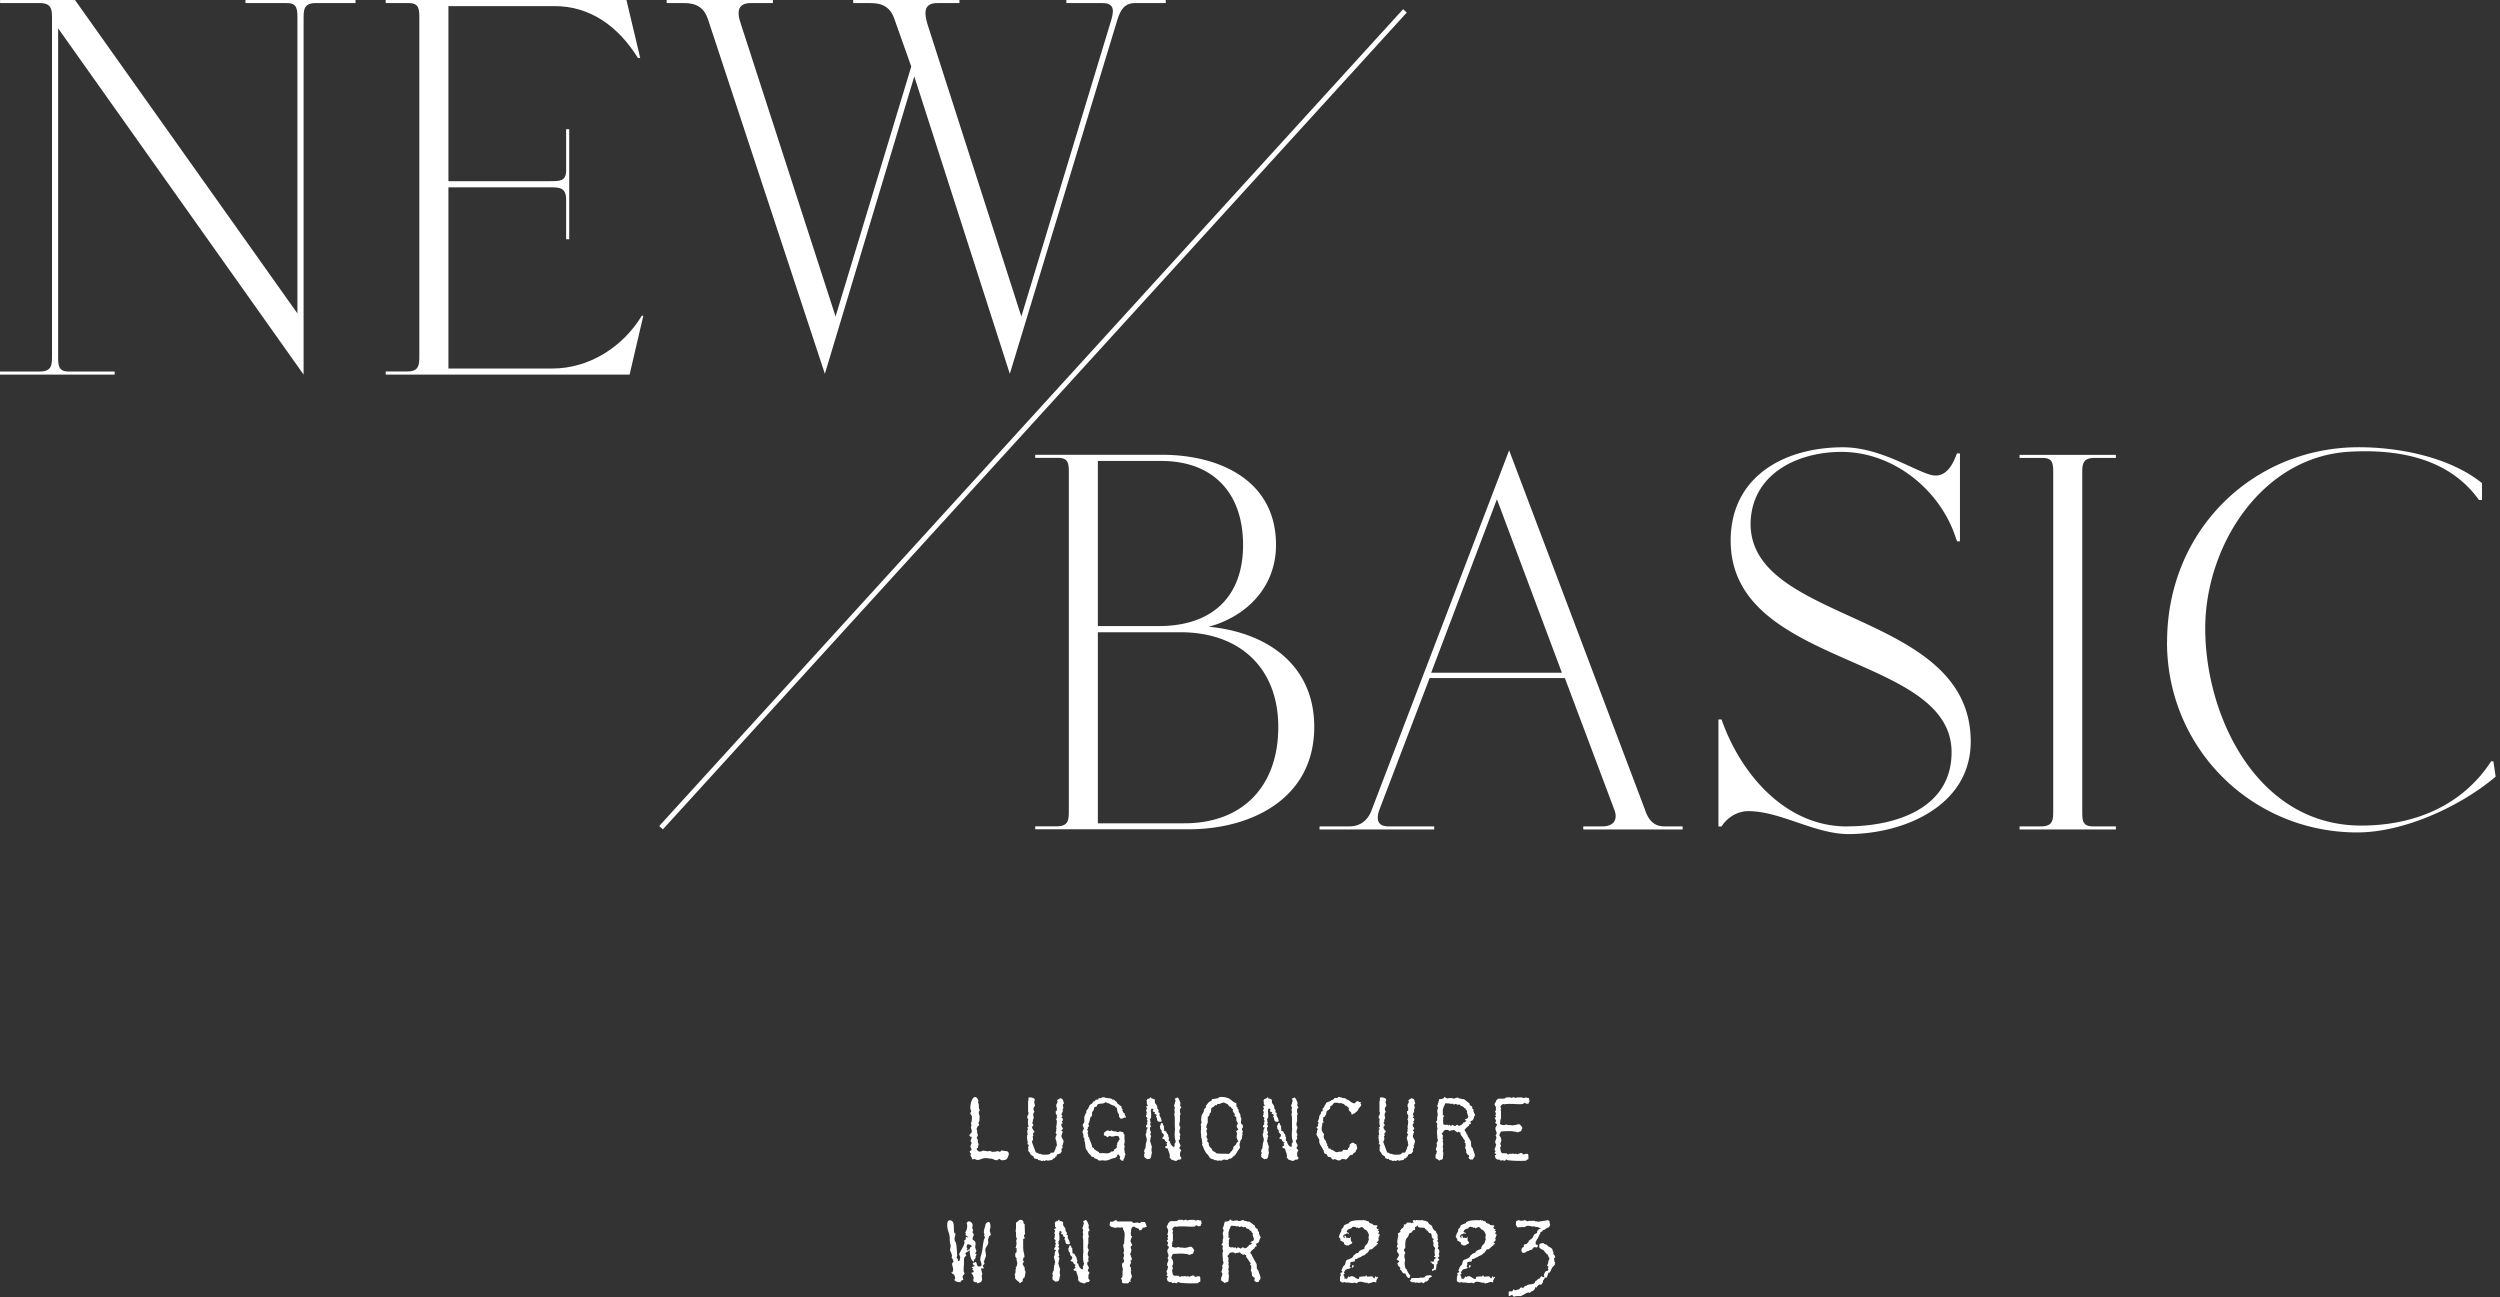
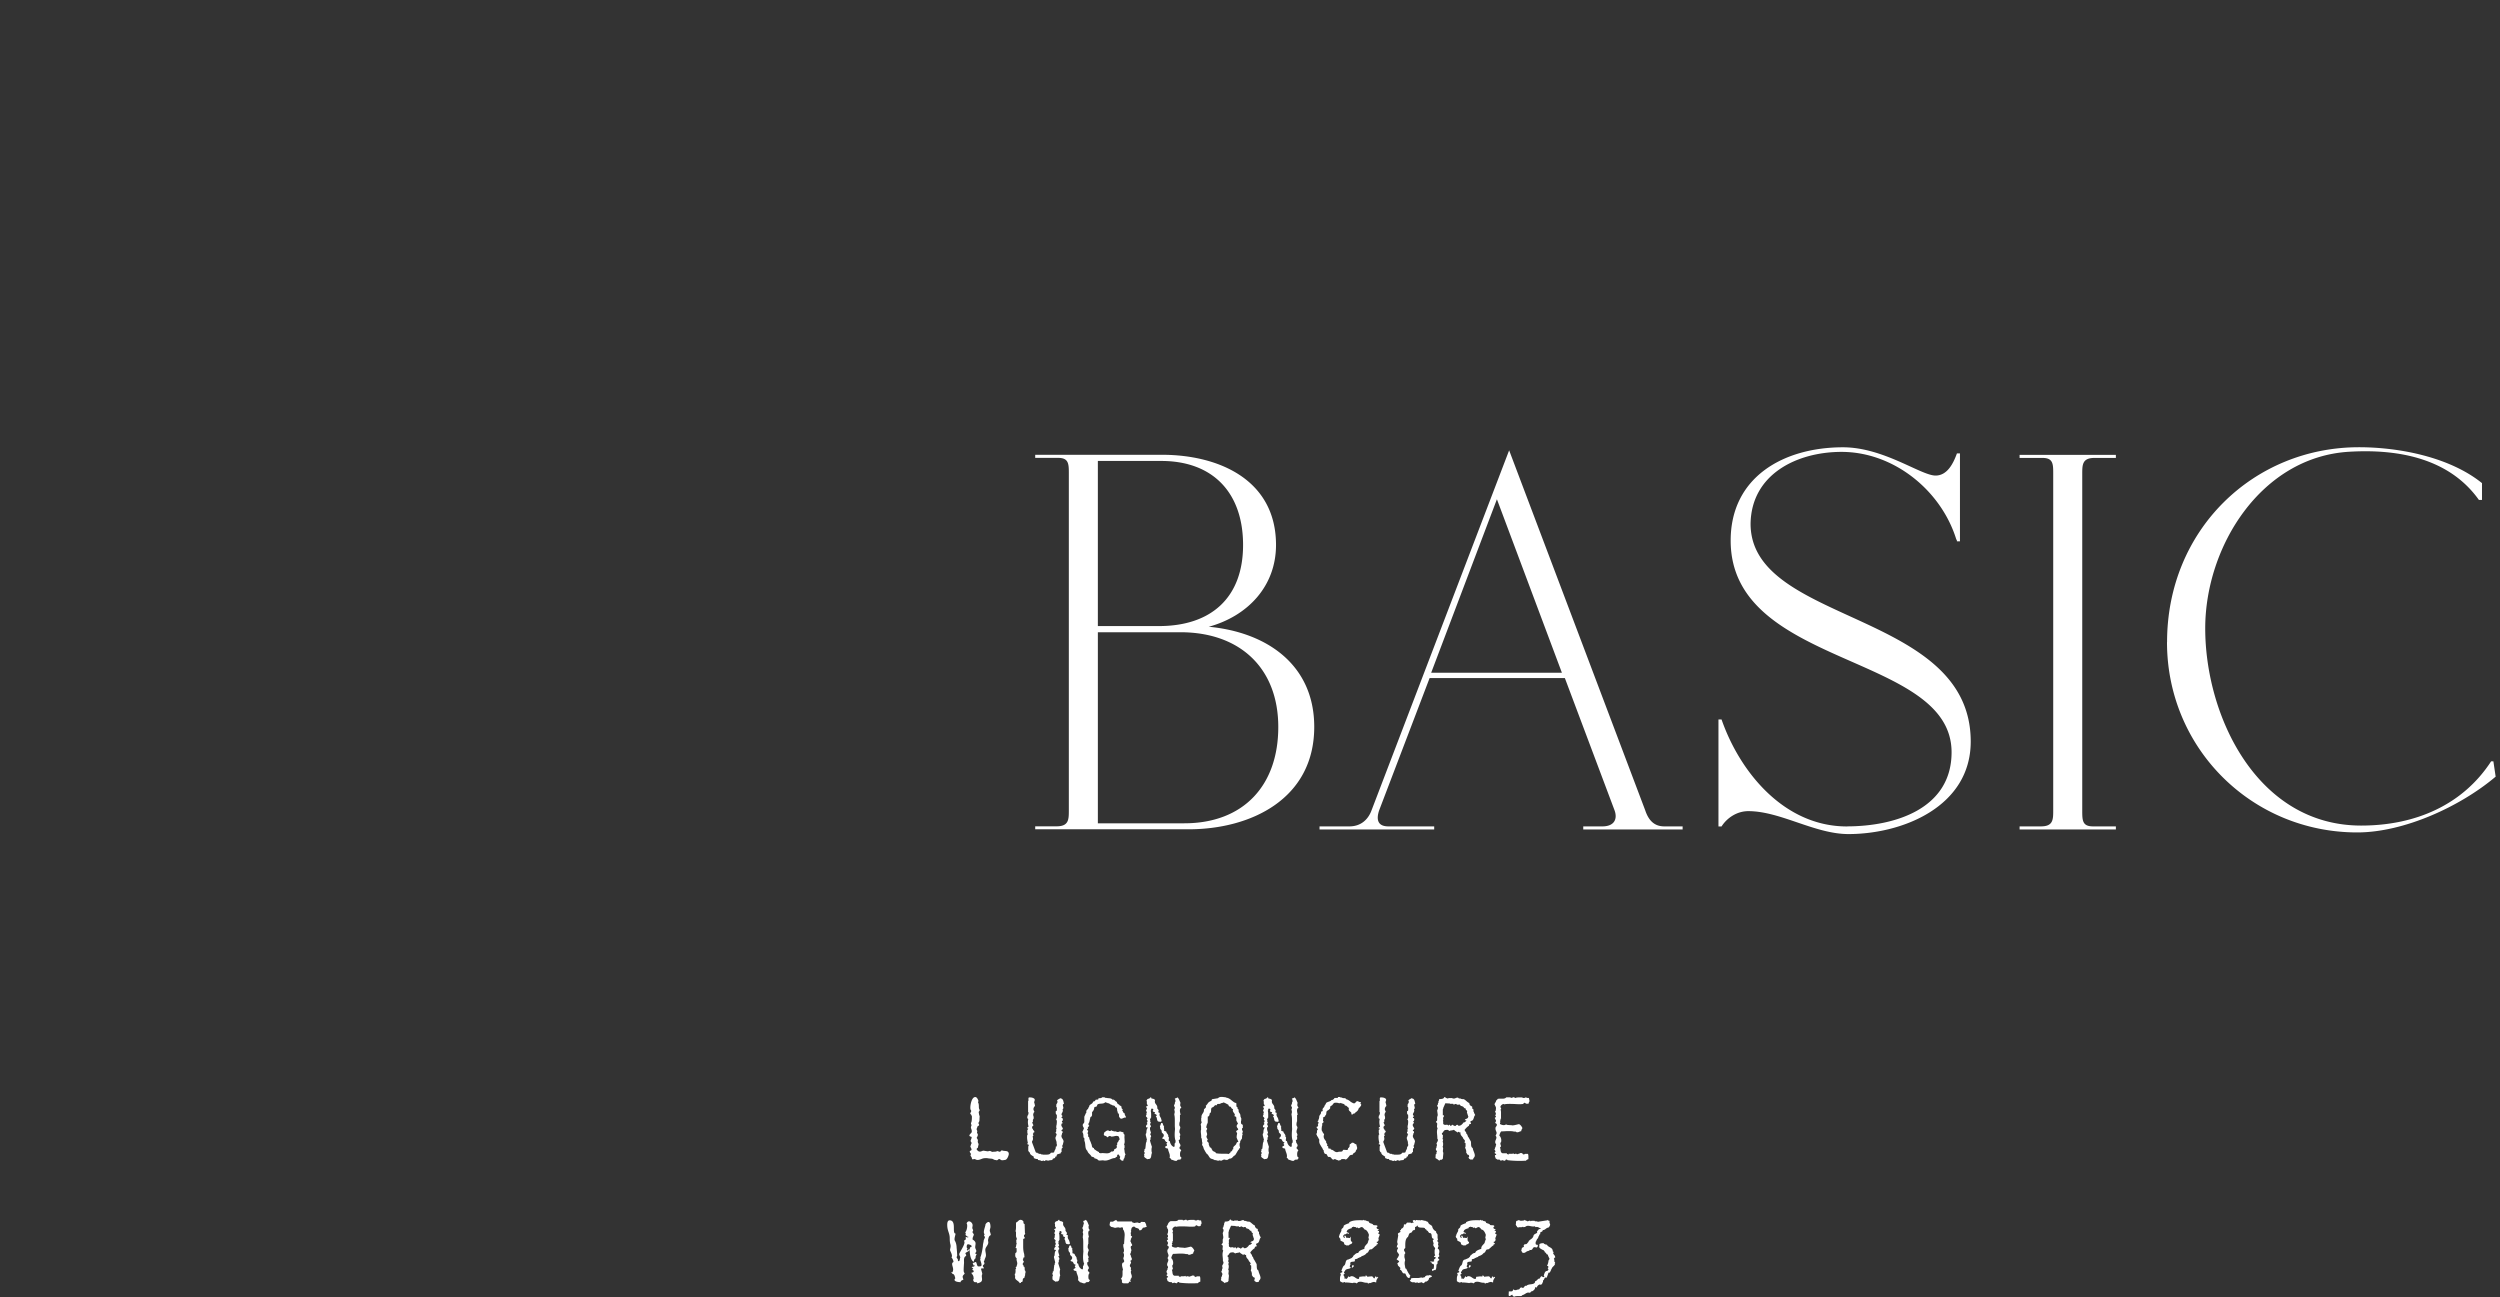
<svg xmlns="http://www.w3.org/2000/svg" width="397" height="206" fill="none">
  <rect width="100%" height="100%" fill="#333333" stroke="none" />
-   <path d="M.01 59h6.31c1.94 0 1.94-1.09 1.94-2.55V3.04c0-1.46 0-2.55-1.94-2.55H.01V0h11.9l35.32 49.77V3.04c0-1.58 0-2.55-1.7-2.55h-6.55V0h17.48v.49h-6.31c-1.94 0-1.94 1.09-1.94 2.55v56.44L9.23 4.5v51.95c0 1.58 0 2.55 1.7 2.55h7.28v.49H0V59h.01Zm61.24.48v-.49h3.4c1.94 0 1.94-1.09 1.94-2.55V3.04c0-1.58 0-2.55-1.7-2.55h-3.64V0h38.23l2.19 9.22h-.36C98.15 4.12 93.66.97 88.08.97H71.21v27.8h16.14c1.58 0 2.55 0 2.55-1.7v-6.55h.49V38h-.49v-6.31c0-1.94-1.09-1.94-2.55-1.94H71.21v28.77h16.51c5.83 0 11.17-3.4 14.2-8.38h.24l-2.18 9.35H61.26l-.01-.01Zm71.439-9.22 12.02-39.69-2.67-7.53c-.61-1.82-1.82-2.55-3.76-2.55h-2.79V0h16.87v.49h-3.52c-1.94 0-2.19 1.21-1.58 3.28l14.93 46.49 14.32-47.22c.36-1.34.49-2.55-1.46-2.55h-5.71V0h15.78v.49h-4.86c-1.7 0-2.31 1.09-2.79 2.55l-17.11 56.32-15.17-47.22-14.2 47.22-18.57-56.32c-.61-1.82-1.82-2.55-3.76-2.55h-2.79V0h16.87v.49h-3.52c-1.94 0-2.31 1.21-1.58 3.28l15.05 46.49Z" fill="#fff" />
-   <path d="m223.101 1.73-118.13 129.71" stroke="#fff" stroke-width=".79" stroke-miterlimit="10" />
  <path d="M164.391 131.71v-.49h3.4c1.94 0 1.94-1.09 1.94-2.55V75.26c0-1.58 0-2.55-1.7-2.55h-3.64v-.49h20.15c8.86 0 18.09 3.88 18.09 14.32 0 6.55-4.49 11.29-10.68 12.99 9.1.85 16.75 5.95 16.75 15.9 0 11.53-10.2 16.26-19.91 16.26h-24.4v.02Zm9.95-32.29h9.71c8.25 0 13.35-4.49 13.35-12.87 0-8.38-4.86-13.35-12.99-13.35h-10.07v26.22Zm13.72 31.32c9.35 0 14.93-5.95 14.93-15.29s-6.07-15.05-15.54-15.05h-13.11v30.35h13.72v-.01Zm21.49.49h4.73c1.94 0 3.03-1.21 3.52-2.55l21.85-57.17 21.61 57.17c.49 1.46 1.33 2.55 3.03 2.55h2.91v.49h-15.78v-.49h3.03c1.94 0 2.43-1.21 1.94-2.55l-7.89-21h-21.48l-8.01 21c-.49 1.46-.24 2.55 1.46 2.55h7.28v.49h-18.21v-.49h.01Zm38.48-24.4-10.32-27.55-10.44 27.55h20.76Zm45.25 24.399c7.65 0 16.63-2.79 16.63-11.77 0-15.78-35.08-13.35-35.08-33.62 0-10.07 8.38-14.81 17.84-14.81 6.43 0 12.38 4.49 14.69 4.49 1.82 0 2.79-1.82 3.4-3.52h.48v13.96h-.48v-.12l-.12-.24c-2.43-7.77-9.95-13.84-18.21-13.84-7.04 0-14.32 3.52-14.44 11.41 0 16.02 34.96 13.72 34.96 34.59 0 10.32-10.8 14.69-19.42 14.69-5.34 0-10.8-3.64-15.9-3.64-1.82 0-3.4 1.09-4.25 2.43h-.49v-16.99h.49c2.91 8.38 9.95 16.99 19.91 16.99l-.01-.01Zm27.43 0h3.4c1.94 0 1.94-1.09 1.94-2.55v-53.41c0-1.58 0-2.55-1.7-2.55h-3.64v-.49h15.29v.49h-3.4c-1.94 0-1.94 1.09-1.94 2.55v53.41c0 1.58 0 2.55 1.7 2.55h3.64v.49h-15.29v-.49Zm23.42-29.259c0-17.84 13.72-30.95 30.47-30.95 6.43 0 14.44 1.58 19.54 5.7v2.67h-.49c-3.88-5.46-10.68-8.25-20.64-7.65-13.96.85-22.82 15.05-22.82 28.04 0 13.96 8.25 31.32 24.76 31.32 8.62 0 16.14-3.28 20.64-10.2h.36l.36 2.43c-5.58 4.73-14.56 8.86-21.97 8.86-16.75 0-30.22-13.35-30.22-30.22h.01Zm-183.922 81.179c0 .35-.28 1.01-.58 1.04-.16.03-.34.06-.5.06-.18 0-.33-.2-.47-.2-.1 0-.23.2-.35.2-.09 0-.19-.04-.3-.05-.15-.01-.31-.16-.48-.19l-.59-.06a1.56 1.56 0 0 0-.39-.04c-.2 0-.42.03-.57.09-.23.09-.47.2-.72.2-.09 0-.18-.01-.26-.05-.11-.05-.18-.09-.26-.09-.14 0-.19.05-.26.05-.06 0-.1-.03-.13-.11-.03-.18-.08-.26-.18-.4a.218.218 0 0 1-.05-.14c.04-.09.06-.14.06-.19 0-.16-.18-.2-.18-.42 0-.04.01-.09.09-.11.13-.05.19-.09.19-.21-.03-.21-.18-.35-.18-.5 0-.11.08-.11.08-.21 0-.11.11-.2.11-.3 0-.03-.01-.05-.02-.08-.05-.1-.13-.16-.13-.26 0-.03 0-.05.01-.08.05-.13.15-.35.15-.49 0-.11-.14-.1-.25-.15-.08-.04-.11-.09-.11-.14 0-.18.37-.43.37-.55.01-.04.01-.09.01-.13 0-.28-.13-.38-.14-.65l.1-.3s0-.06-.03-.1a.53.53 0 0 1-.06-.2c0-.05.03-.1.06-.19.08-.15.09-.65.09-.87 0-.04 0-.06-.04-.14-.01-.05-.05-.1-.09-.2-.09-.05-.13-.1-.13-.16 0-.13.15-.26.15-.4 0-.11-.13-.2-.13-.35-.01-.08-.01-.14-.01-.21 0-.4.2-1.66.79-1.66.25 0 .42.38.49.58 0 .11-.06.28-.06.28.11.15.13.37.13.54 0 .38.03.48.11.6.02.03.02.06.02.09 0 .13-.15.18-.15.33 0 .09.04.2.05.29.01.18.1.26.1.42-.04.28-.02.44-.04.63-.02.18-.15.25-.15.38 0 .04.01.09.05.15s.05.1.05.14c0 .16-.28.15-.28.34-.04.14-.11.23-.11.34 0 .05.02.11.06.19.03.05.04.09.04.13 0 .08-.04.13-.04.24 0 0 .13.23.14.35-.01.06-.14.44-.2.43.01.1.2.26.2.44-.01.06-.02.13-.02.18 0 .11.04.23.11.34.02.03.02.06.02.1l-.11.48c0 .14-.05.05-.15.18-.03.03-.05.05-.05.09 0 .03.01.05.02.08.15.21.3.33.49.33.1 0 .23-.04.37-.1.09-.04.18-.05.25-.05 0 0 .55.1.63.1.13 0 .21-.06.33-.06.15 0 .24.15.48.15.19-.05.44 0 .6-.08.06-.03.11-.04.15-.04.13 0 .18.1.35.1.18-.01.18-.21.33-.21.02 0 .05 0 .09.01.31.14.86-.03.99.38.01.04.01.08.01.13l.03-.06Zm8.581-7.769s-.01.06-.01.1c0 .14.08.29.08.44 0 .09-.02.16-.13.24.04.08.05.15.05.21 0 .25-.21.42-.21.59 0 .08.04.16.16.25-.01.11-.16.14-.16.26 0 .01 0 .04.01.06.15 0 .2.11.2.23 0 .09-.02.18-.05.23-.04 0-.06.03-.09.05 0 .03-.01.04-.01.05 0 .11.11.13.11.23 0 .03 0 .04-.01.08-.03-.01-.05-.01-.06-.01-.1 0-.08.15-.13.2v.05c0 .25.24.43.24.59 0 .06-.04.13-.15.19-.05.03-.06.06-.06.09v.08s.05.05.08.05c.04 0 .06-.01.09-.01v.29h-.03s-.06.03-.06.05v.14h-.01c-.05.11-.08.2-.08.29 0 .33.31.5.34.86l-.16.64h-.03s-.04.01-.06.04c.04.11.09.16.09.28v.08c-.14.03-.16.13-.16.24v.24c.01.06.01.13-.02.18-.06 0-.11.03-.11.06v.14h-.11s-.05.01-.06.04c-.11.06-.48.05-.48.3 0 .03 0 .06.01.1-.06.06-.21.04-.24.13v.04c0 .25-.44.11-.44.38v.05c-.24.04-.57.04-.74.15 0-.06-.02-.08-.06-.08-.03 0-.05.01-.09.01-.04 0-.06-.01-.09-.05h-.01c-.14 0-.16.14-.29.14-.03 0-.05-.01-.09-.03 0 0-.02-.04-.05-.06-.1.03-.15.08-.26.08-.02 0-.05 0-.09-.01-.13-.11-.36-.11-.54-.15.01-.03.01-.04.01-.05 0-.08-.08-.11-.15-.11h-.06l-.11.01c-.09-.11-.35-.06-.35-.24 0-.03.01-.06.02-.11-.28-.24-.63-.29-.65-.73-.02 0-.04.01-.05.01-.14 0-.08-.2-.19-.23v-.73h.02s.05-.03.05-.05c0-.01 0-.04-.01-.05.01-.03.01-.04.01-.06 0-.08-.05-.11-.13-.14h-.09v-.15a.1.1 0 0 0 .09-.05c-.06-.28-.13-.6-.13-.93 0-.14.01-.28.04-.4h.02s.06-.04.06-.06v-.03a.532.532 0 0 1-.08-.29v-.21c0-.05 0-.11-.01-.18.11 0 .14-.11.14-.2-.01-.01-.03-.03-.05-.03h-.09s-.01-.03-.01-.05c0-.11.14-.15.19-.23l.02-.05c-.06-.19-.1-.42-.1-.67 0-.13.01-.25.04-.38.01-.03.01-.05.01-.08 0-.13-.18-.11-.18-.23 0-.03.01-.05.03-.08.01.01.02.01.04.01s.04-.03.05-.04c-.06-.05-.09-.08-.09-.11 0-.1.16-.18.16-.31 0-.03-.01-.05-.02-.09h.02s.05-.03.05-.06c0-.01 0-.04-.01-.05.01-.03.01-.05.01-.06l-.09-.2s0-.04.01-.06v-1.6h.04s.02-.09.02-.14v-.23c-.01-.1.01-.19.13-.21h.09c.3 0 .52.06.7.2.06.06.08.13.08.19 0 .13-.09.25-.09.39 0 .06.01.13.06.19 0 .09.06.24.06.34 0 .06-.03.13-.11.16-.06.1-.13.25-.13.39 0 .06.01.11.04.16.05.13.05.21.15.28-.1.04-.2.18-.2.31 0 .03 0 .06.01.09h-.01s-.06.03-.06.05c.06.14.11.3.11.47 0 .08-.01.15-.04.23h-.03c-.05.06-.06.15-.06.24v.24s-.02-.01-.05-.01c-.03 0-.05.01-.06.04.06.18.11.3.2.44-.03.14-.21.18-.21.33 0 .03 0 .04.01.06v.05c0 .14.14.15.14.26 0 .03 0 .04-.01.08.15.05.18.15.21.24v.03l.03.03v.03l.02.03c-.02-.01-.05-.01-.08-.01-.13 0-.08.2-.19.23v.09s0 .06.05.09c.03.03.04.04.04.06 0 .06-.1.11-.13.2.02.11.05.24.05.35 0 .15-.04.3-.14.39-.01.06-.01.13-.01.19l.58 1.56c.04.06.14.11.25.11h.06v.03s.01.04.04.06h.11v.03s.11.05.16.05h.19c.01.08.08.08.15.08h.03c.05 0 .11 0 .15.05.08-.01.16-.01.25-.01h.28c.31 0 .6-.03.72-.28.05-.04.13-.04.2-.04h.11c.14 0 .26-.03.26-.2.06-.2.23-.36.23-.62 0-.04 0-.09-.01-.13h.03c.15 0 .15-.18.15-.28v-.13s-.01-.06-.05-.09c.01-.05.01-.09.01-.14 0-.26-.18-.49-.18-.74 0-.1.04-.21.13-.31v-.2s.06-.03.09-.05c-.04-.13-.19-.15-.19-.3 0-.03 0-.05.01-.09h.04c.04-.06.04-.14.04-.21v-.31s.04.01.05.01c.03 0 .04-.01.05-.03-.08-.05-.09-.14-.09-.24v-.25h.04c.01-.15.05-.38.05-.58 0-.19-.04-.36-.18-.45.15-.01.18-.13.18-.25v-.26a.33.33 0 0 1 0-.14c-.15-.1-.18-.21-.18-.37v-.23c.15-.01.18-.11.18-.23v-.24s-.01-.09 0-.13c-.08-.04-.1-.11-.1-.19.01-.06.01-.11.01-.18v-.08c.08-.14.19-.28.19-.43 0-.06-.02-.14-.08-.2.13-.2.37-.26.57-.4v.03s.03.05.06.05h.06s.06.01.08.04c.25.14.26.53.34.79-.1.04-.15.09-.18.14l.01-.04Zm9.959 2.079h-.05c-.23 0-.44.19-.64.19-.09 0-.18-.05-.25-.19-.1-.06-.11-.18-.11-.3 0-.18-.01-.35-.2-.39v-.13s0-.09-.03-.11c-.14-.18.04-.7-.33-.7h-.05v-.03c0-.31-.47-.19-.6-.39h-.13s-.02-.05-.02-.06c-.13-.05-.24-.16-.39-.16h-.06c-.03-.06-.09-.08-.16-.08l-.21-.08c-.3.35-.84.13-1.22.35-.09.13-.1.31-.25.39-.04-.01-.08-.01-.1-.01-.29 0-.13.43-.31.52v.11s-.06.01-.09.04v.1h-.1c-.03.08-.03.16-.03.25v.18c0 .19-.03.36-.25.42l-.2.86a.46.46 0 0 0-.13.29c0 .05.01.09.04.13 0 .06.09.03.09.08-.03.14-.23.25-.23.36 0 .03.01.06.05.09-.04.08-.15.09-.15.2 0 .03 0 .05.01.08.04.04.15.04.15.1 0 .01 0 .03-.01.04v.13h-.01s-.05.04-.05.21c-.04 0-.06.03-.08.04.14.01.15.13.15.24v.14c0 .11.03.21.16.23.01.38.25.68.33 1.03.15.21.03.67.43.67v.15c.3.21.49.38.81.5-.01.03-.01.05-.01.06 0 .13.2.05.25.14.11-.03.23-.04.35-.04l.62.04c.28 0 .55-.06.72-.29.04.01.08.01.11.01.18 0 .35-.09.35-.24 0-.23.35-.15.38-.38h.02s.05-.03.05-.05c0-.01 0-.04-.01-.05v-.09s0-.05-.04-.06h-.02v-.09c.19-.06.06-.33.15-.48.2-.1.14-.38.38-.5-.11-.15-.09-.47-.31-.52-.08-.01-.15-.03-.21-.03-.26 0-.45.11-.73.11-.06 0-.13 0-.19-.01 0-.08-.05-.08-.11-.08h-.05c-.15-.01-.29.2-.39.2-.04 0-.08-.03-.11-.13-.1-.11-.44-.08-.44-.29 0-.03 0-.05.01-.09v-.03c-.01-.05.06-.13.06-.2v-.04c.19-.1.35-.31.59-.31.04 0 .06 0 .1.01.01.06.06.08.13.08h.16l.03-.01c.05-.01.02-.08.06-.08.01 0 .02 0 .04.01h.11c0 .05.04.08.08.08.01 0 .04 0 .05-.01h.1v.05c.05.03.1.03.16.03h.3v.05c.06.03.15.04.23.04.08 0 .15-.01.21-.04.05-.03.1-.04.15-.04.15 0 .28.11.47.11h.08s-.01.06-.01.1c0 .14.09.23.18.3l-.02.4.04.67c0 .18-.03.34-.11.49.08.06.09.16.09.28v.28l-.01.05h-.03s-.04.03-.05.03c.14.25.04.67.23.87v.11c-.15.14-.09.52-.25.64a.11.11 0 0 0-.05.1v.14a.29.29 0 0 1-.18.08c-.19 0-.31-.26-.47-.31.09-.04.09-.16.09-.26h.01l.05-.05c-.14-.03-.19-.38-.34-.38-.05 0-.11.03-.19.13.01.04.03.09.03.11 0 .19-.3.15-.31.33h-.06c-.52 0-.94.4-1.55.4-.09 0-.18 0-.28-.03-.04-.01-.09-.01-.13-.01l-.44.04c-.16 0-.3-.05-.38-.21-.1 0-.19-.11-.33-.11-.03 0-.06 0-.09.01-.09-.28-.31-.23-.53-.34-.14-.33-.57-.52-.64-.89-.44-.38-.25-.97-.44-1.51-.04-.05-.04-.11-.04-.19v-.19c0-.11-.02-.21-.15-.23 0-.31 0-.67-.18-.88.09-.13.18-.38.24-.53.01-.01.01-.04.01-.05 0-.09-.13-.23-.16-.39-.02-.04-.02-.09-.02-.13 0-.2.25-.3.25-.52v-.79c.06-.18.18-.38.24-.57.06-.03.08-.06.08-.13v-.16l-.01-.05c.06-.15.19-.28.31-.38v-.15c.06 0 .1-.08.14-.13 0-.48.59-.39.63-.86.02.01.05.01.08.01.13 0 .18-.11.28-.15v-.09c.14-.14.5.03.5-.21v-.08h.04c.21 0 .44 0 .55-.15h.38c.04.1.19.1.29.1.21.05.44.04.63.08.13.03.24.08.31.2.04-.01.08-.01.11-.01.28 0 .33.28.58.35.06.14.13.42.38.42.04.24.39.18.39.43 0 .03 0 .05-.01.09 0 .14.19.2.19.3 0 .04-.02.08-.09.13.19.13.13.42.43.48-.01.04-.01.08-.01.11 0 .21.2.33.2.53h-.06Zm5.731.55c-.04.1-.14.13-.24.13-.11 0-.24-.04-.33-.05-.25-.19-.11-.65-.38-.79l.08-.08s.06-.01.06-.04c.01-.03.01-.04.01-.06 0-.19-.34-.19-.34-.31 0-.04.04-.09.1-.15-.14-.13-.38-.06-.38-.28v-.04h.03s.05-.03.05-.05c0 0 .01-.06.01-.08 0-.1-.11-.11-.15-.16-.02-.01-.04-.01-.06-.01-.08 0-.11.06-.14.11v.19l-.08.04c.06.13.08.35.08.58v.53s-.06.01-.08.04v.1s-.08.04-.08.06v.03s-.01.06-.01.1c0 .03.01.04.04.05h.05c-.06.05-.09.1-.09.14 0 .09.11.16.11.29 0 .04 0 .06-.03.1-.05 0-.08.04-.08.08 0 .01 0 .04.01.05.01.11.13.23.13.33 0 .05-.03.1-.11.15a.71.71 0 0 0-.04.24c0 .26.14.48.16.72-.06.03-.13.04-.14.09.02.14.15.23.15.4 0 .04 0 .08-.01.11h-.04c-.04.06-.04.14-.04.23v.2h-.02s-.05.01-.05.04c0 .01.01.03.01.03l-.02.11s.01.04.04.05v.06l.24.77v.04h.04c-.05.13-.08.3-.08.49s.02.38.08.5c-.19.25-.01.88-.48.96h-.14s-.08 0-.1.04v.03c-.15-.15-.42-.24-.53-.45v-.08s0-.05.01-.05h.01s.03 0 .04-.01a.296.296 0 0 1-.06-.2v-.08c.05 0 .08-.04.08-.08 0-.01 0-.03-.01-.04 0-.03.01-.05.01-.06 0-.11-.09-.14-.09-.24 0-.03 0-.05.01-.08.05 0 .06-.04.06-.09v-.08s-.01-.04-.01-.05c0-.08.13-.08.14-.14l.11-.97c.06-.01.08-.06.08-.11v-.15s-.01-.04 0-.06h.01s.05-.03.05-.05v-.06l-.19-.76c0-.08.01-.18.05-.26h.04c.04-.34 0-.63.24-.87a.177.177 0 0 0-.15-.08h-.08s-.04-.01-.05-.01c-.01-.04-.01-.08-.01-.11 0-.16.1-.28.2-.36.01-.03.03-.05.03-.06 0-.06-.09-.09-.09-.19 0-.03 0-.04.01-.06.08 0 .09-.04.09-.09v-.15s-.01-.04 0-.06c-.04-.06-.09-.04-.09-.09v-.14h.02s.05-.03.06-.05v-.05c0-.16-.24-.24-.24-.38 0-.05.02-.1.09-.16v-.18c0-.21.03-.16.06-.2 0-.03.01-.04.01-.05l-.15-.28v-.03h.02s.04-.01.05-.03v-.13h.03s.05-.03.05-.05c0-.01 0-.04-.01-.05 0-.03.01-.04.01-.05 0-.13-.15-.16-.15-.28.13-.06.28-.06.28-.23v-.03c-.11-.05-.14-.16-.14-.26v-.18c.01-.09 0-.16-.06-.21.05-.13.11-.29.3-.34h.04c.15 0 .26-.23.35-.23.04 0 .08.05.1.19.2.04.5.06.57.28-.03.08-.03.15-.03.21 0 .4.39.5.39.93 0 .05 0 .09-.01.14.1.15.23.25.23.4 0 .03 0 .05-.01.09-.03 0-.04.01-.06.04v.04c0 .14.21.09.24.2-.03.09-.04.16-.04.23 0 .33.26.45.29.82.04.01.04.05.04.1v.1l.02-.01Zm3.03 5.97v.11c-.19.13-.52-.03-.6.23-.06.01-.13.03-.18.03-.26 0-.42-.15-.69-.18-.09-.08-.15-.28-.31-.29.02-.1.04-.2.04-.29 0-.44-.26-.76-.29-1.17-.16-.09-.44-.05-.44-.26v-.08c.1-.1.29-.08.29-.25v-.04c-.04-.08-.09-.04-.09-.1v-.14h.02s.06-.04.09-.08v-.05s0-.05-.03-.06h-.13v-.03s-.03-.04-.04-.06c-.15 0-.13-.35-.34-.38-.05-.04-.25-.03-.25-.14 0-.01 0-.03.01-.05.13-.13.24-.21.24-.39v-.03c0-.25-.28-.3-.34-.53.01-.04.01-.08.01-.1 0-.24-.25-.29-.25-.55 0-.04 0-.08.01-.11-.06-.01-.03-.14-.05-.23h.03s.06-.03.06-.05c0-.14.09-.23.1-.35.05-.03.09-.03.13-.03.23 0 .1.43.34.47v.13h-.01l-.08.03c.08.03.09.09.09.16v.1c0 .06.01.13.05.16 0 0-.06.05-.06.1v.04c.02.05.05.06.09.06.03 0 .06-.01.08-.01 0 .14.15.04.19.13.04.29.33.39.33.72 0 .03-.01.06-.01.1.09.04.11.11.11.19l-.05.33c0 .09.04.16.19.18.06.4.28.79.65.92.1-.05.11-.15.11-.26v-.16c0-.08.01-.14.04-.19.09 0 .09-.09.09-.15v-.13l.01.01c.01 0 .04-.03.05-.04-.14-.26-.18-.65-.18-1.04 0-.31.03-.63.05-.87v-.06c-.01-.16-.03-.34-.03-.5v-.87c0-.3-.01-.6-.09-.91h-.01s.06-.05.06-.09c0-.01-.01-.04-.05-.06h-.01c.06-.03.08-.09.08-.16v-.2l-.08-.29h.03s.04-.03.04-.06v-.05s0-.06.04-.08v-.04c0-.16-.13-.23-.13-.38 0-.04.01-.08.03-.11.06-.08.11-.2.11-.34v-.09h.01c.04 0 .06-.04.06-.06v-.13h.01s.02-.01.05-.04c-.06 0-.08-.05-.08-.1v-.05c0-.05 0-.1-.08-.1.03-.19.34-.11.38-.28.13.04.19.16.28.28l.25.59v.04h.04c-.06.03-.08.09-.08.15v.19s.01.06 0 .09l.16.26v.05c0 .08-.05.06-.13.1-.05.11-.08.23-.08.35 0 .24.08.49.11.68h-.1v1.06h-.04v.03c-.03.13-.06.29-.06.43 0 .15.04.28.13.35v.08s.01.06.04.08c-.04.16-.16.39-.16.65 0 .05 0 .09.01.14.06.1.13.23.13.36 0 .05-.01.11-.04.16-.04 0-.06.03-.09.05.08.04.09.1.09.19v.2s-.01.06 0 .09c-.03.1-.21.08-.21.19 0 .03 0 .05.03.09l.02.04s-.01.05-.01.08c0 .2.24.37.24.59 0 .06-.03.13-.06.2-.08.01-.09.08-.09.14v.16c.15.08.19.2.28.31-.15.11-.2.34-.2.58 0 .13.01.25.04.37.06.08.18.11.18.23 0 .03 0 .05-.01.08-.04 0-.06.01-.09.04v-.03Zm9.72-3.36v.2h-.02s-.04.03-.04.04c-.08.18-.24.29-.24.54v.11h-.05c-.02.09-.04.16-.04.25 0 .21.08.43.09.6-.03-.01-.06-.03-.08-.03-.11 0-.04.23-.16.23-.2.26-.39.69-.59.93-.15 0-.19.13-.28.19-.11.14-.29.31-.5.31h-.08l-.39.23-.06-.06s-.05.03-.05.06h-.1a.138.138 0 0 0-.13-.09l-.2.03h-.04c-.13.04-.2.16-.39.16-.04 0-.08 0-.11-.01 0-.04-.03-.06-.04-.09-.04.06-.11.09-.19.09h-.13a.604.604 0 0 0-.19 0c-.01-.06-.06-.08-.13-.08h-.13s-.05 0-.08-.01c-.1-.06-.3-.16-.45-.19-.43-.09-.45-.6-.82-.83 0 0 0-.01-.01-.01-.1-.16-.25-.38-.33-.57-.18-.21-.14-.54-.35-.73l-.04-.26s.08-.04.08-.08c0-.01 0-.04-.01-.05-.13-.21-.02-.65-.21-.84.01-.06.01-.13.01-.19 0-.26-.06-.55-.06-.79 0-.11.01-.23.05-.31-.01-.08-.01-.15-.01-.21v-.29c0-.1-.03-.19-.08-.28.1-.04.1-.19.1-.3.05 0 .08-.03.09-.04.01-.03.01-.05.01-.06 0-.08-.1-.06-.1-.15v-.53h.05c-.01-.06-.01-.11-.01-.16 0-.42.35-.59.4-.99-.01-.03-.01-.05-.01-.08 0-.24.33-.28.33-.53 0-.05-.01-.11-.04-.18.15-.03.15-.18.26-.24.13-.28.34-.39.58-.5.13-.04.09-.25.19-.28l.92-.15c.14-.16.34-.21.57-.21.11 0 .23.01.34.03.14.01.28.04.4.04 0 .05.04.08.08.08.01 0 .02 0 .04-.01.52.11.82.57 1.25.78.08.03.11.04.2.04.04.08.04.16.04.24v.19c-.01.13.03.21.2.25-.03.05-.04.08-.04.11 0 .15.2.2.2.36 0 .01-.01.04-.01.06v.04c0 .31.29.42.29.76 0 .04 0 .08-.01.13.11.06.06.33.2.39-.01.01-.09.08-.09.11 0 .01.01.03.04.04h.05c-.08.08-.1.18-.1.29v.25l.01.05c.09.06.13.19.28.19v.52h-.01c-.05 0-.08.05-.11.06-.01.04-.01.06-.01.1 0 .2.14.34.14.49v.04c-.09 0-.09.06-.09.11v.08s0 .08.05.1h.04c-.11.11-.13.33-.13.53l-.01-.02Zm-.89-.08s.05-.05.06-.05c-.01-.03-.01-.06-.01-.09 0-.14.06-.28.06-.4 0-.08-.02-.15-.11-.2-.01-.04-.03-.08-.03-.1 0-.16.19-.21.29-.29.01-.03.02-.05.02-.08 0-.11-.15-.2-.18-.31a.45.45 0 0 1-.06-.19c0-.2.21-.33.21-.5v-.04h-.11s-.02-.03-.02-.05v-.1c-.11-.09-.13-.21-.13-.35v-.2c0-.09-.01-.16-.04-.23-.09-.06-.24-.06-.28-.18.03 0 .09-.08.09-.1 0-.29-.33-.43-.33-.76 0-.06.01-.14.04-.21-.33 0-.25-.39-.53-.39h-.05c-.08-.06-.11-.14-.16-.23v-.03l-.03-.03v-.03c-.23-.05-.33-.21-.55-.24-.05-.06-.1-.09-.15-.09-.11 0-.23.11-.36.11-.04 0-.06-.01-.1-.03-.03.14-.14.15-.26.15h-.11c-.15 0-.28.03-.28.24a.343.343 0 0 0-.16-.04c-.24 0-.28.29-.5.34-.45.09-.06.82-.45.93-.06.23-.05.52-.33.55v.99h-.06v.18c-.18.13-.06.34-.19.45v.04c-.01.1.15.13.15.26v.04c0 .08-.03.14-.09.14-.01.06-.02.11-.02.16 0 .2.11.35.11.54 0 .06-.01.14-.05.23h-.04c-.01.05-.01.09-.01.13 0 .23.18.34.2.54-.01.01-.03.03-.04.03 0 0-.01 0-.03-.01-.02.05-.02.09-.02.13 0 .19.25.23.25.39 0 .03 0 .05-.01.08.03.25.13.37.2.58.3 0 .21.29.38.39 0 .28.53.24.57.52.31.06.6.08.91.08h.45c.23 0 .45.01.69.04v.04c.06-.19.29-.19.3-.43.05-.05.18.01.18-.08v-.04c.11-.01.05-.24.18-.24h.04v-.3c.15-.28.48-.36.52-.7.05-.05.13-.16.24-.16.02 0 .04 0 .06.01-.1-.29-.25-.52-.3-.82l-.02.01Zm6.74-2.53c-.04.1-.14.13-.24.13-.11 0-.24-.04-.33-.05-.25-.19-.11-.65-.38-.79l.08-.08s.06-.01.06-.04c.01-.03.01-.04.01-.06 0-.19-.34-.19-.34-.31 0-.04.04-.09.1-.15-.14-.13-.38-.06-.38-.28v-.04h.02s.05-.03.05-.05c0 0 .01-.06.01-.08 0-.1-.11-.11-.15-.16-.03-.01-.04-.01-.06-.01-.08 0-.11.06-.14.11v.19l-.08.04c.06.13.08.35.08.58v.53s-.06.01-.08.04v.1s-.08.04-.08.06v.03s-.01.06-.01.1c0 .03.01.04.04.05h.05c-.06.05-.09.1-.09.14 0 .09.11.16.11.29 0 .04 0 .06-.03.1-.05 0-.08.04-.08.08 0 .01 0 .04.01.05.01.11.13.23.13.33 0 .05-.03.1-.11.15a.71.71 0 0 0-.04.24c0 .26.14.48.16.72-.06.03-.13.04-.14.09.03.14.15.23.15.4 0 .04 0 .08-.01.11h-.04c-.04.06-.04.14-.04.23v.2h-.03s-.05.01-.05.04c0 .01.01.03.01.03l-.02.11s.01.04.04.05v.06l.24.77v.04h.04c-.05.13-.08.3-.08.49s.03.38.08.5c-.19.25-.01.88-.48.96h-.14s-.08 0-.1.04v.03c-.15-.15-.42-.24-.53-.45v-.08s0-.05.01-.05h.01s.02 0 .04-.01a.296.296 0 0 1-.06-.2v-.08c.05 0 .08-.04.08-.08 0-.01 0-.03-.01-.04 0-.03.01-.05.01-.06 0-.11-.09-.14-.09-.24 0-.03 0-.05.01-.08.05 0 .06-.04.06-.09v-.08s-.01-.04-.01-.05c0-.08.13-.08.14-.14l.11-.97c.06-.01.08-.06.08-.11v-.15s-.01-.04 0-.06h.01s.05-.03.05-.05v-.06l-.19-.76c0-.08.01-.18.05-.26h.04c.04-.34 0-.63.24-.87a.177.177 0 0 0-.15-.08h-.08s-.04-.01-.05-.01c-.01-.04-.01-.08-.01-.11 0-.16.1-.28.2-.36.01-.03.03-.05.03-.06 0-.06-.09-.09-.09-.19 0-.03 0-.04.01-.06.08 0 .09-.04.09-.09v-.15s-.01-.04 0-.06c-.04-.06-.09-.04-.09-.09v-.14h.02s.05-.03.06-.05v-.05c0-.16-.24-.24-.24-.38 0-.05.03-.1.09-.16v-.18c0-.21.02-.16.06-.2 0-.03.01-.04.01-.05l-.15-.28v-.03h.02s.04-.01.05-.03v-.13h.02s.05-.03.05-.05c0-.01 0-.04-.01-.05 0-.03.01-.04.01-.05 0-.13-.15-.16-.15-.28.13-.06.28-.06.28-.23v-.03c-.11-.05-.14-.16-.14-.26v-.18c.01-.09 0-.16-.06-.21.05-.13.11-.29.3-.34h.04c.15 0 .26-.23.35-.23.04 0 .08.05.1.19.2.04.5.06.57.28-.02.08-.02.15-.02.21 0 .4.39.5.39.93 0 .05 0 .09-.01.14.1.15.23.25.23.4 0 .03 0 .05-.01.09-.03 0-.04.01-.06.04v.04c0 .14.21.09.24.2-.03.09-.04.16-.04.23 0 .33.26.45.29.82.04.01.04.05.04.1v.1l.04-.01Zm3.03 5.97v.11c-.19.13-.52-.03-.6.23-.06.01-.13.03-.18.03-.26 0-.42-.15-.69-.18-.09-.08-.15-.28-.31-.29.02-.1.04-.2.04-.29 0-.44-.26-.76-.29-1.17-.16-.09-.44-.05-.44-.26v-.08c.1-.1.29-.08.29-.25v-.04c-.04-.08-.09-.04-.09-.1v-.14h.02s.06-.04.09-.08v-.05s0-.05-.03-.06h-.13v-.03s-.02-.04-.04-.06c-.15 0-.13-.35-.34-.38-.05-.04-.25-.03-.25-.14 0-.01 0-.03.01-.05.13-.13.24-.21.24-.39v-.03c0-.25-.28-.3-.34-.53.01-.04.01-.08.01-.1 0-.24-.25-.29-.25-.55 0-.04 0-.08.01-.11-.06-.01-.02-.14-.05-.23h.03s.06-.03.06-.05c0-.14.09-.23.1-.35.05-.03.09-.03.13-.03.23 0 .1.43.34.47v.13h-.01l-.08.03c.08.03.09.09.09.16v.1c0 .06.01.13.05.16 0 0-.06.05-.06.1v.04c.02.05.05.06.09.06.03 0 .06-.01.08-.01 0 .14.15.04.19.13.04.29.33.39.33.72 0 .03-.01.06-.01.1.09.04.11.11.11.19l-.05.33c0 .09.04.16.19.18.06.4.28.79.65.92.1-.05.11-.15.11-.26v-.16c0-.08.01-.14.04-.19.09 0 .09-.09.09-.15v-.13l.01.01c.01 0 .04-.03.05-.04-.14-.26-.18-.65-.18-1.04 0-.31.03-.63.05-.87v-.06c-.01-.16-.02-.34-.02-.5v-.87c0-.3-.01-.6-.09-.91h-.01s.06-.05.06-.09c0-.01-.01-.04-.05-.06h-.01c.06-.03.08-.09.08-.16v-.2l-.08-.29h.02s.04-.03.04-.06v-.05s0-.06.04-.08v-.04c0-.16-.13-.23-.13-.38 0-.04.01-.08.03-.11.06-.08.11-.2.11-.34v-.09h.01c.04 0 .06-.04.06-.06v-.13h.01s.02-.01.05-.04c-.06 0-.08-.05-.08-.1v-.05c0-.05 0-.1-.08-.1.02-.19.34-.11.38-.28.13.04.19.16.28.28l.25.59v.04h.04c-.06.03-.08.09-.08.15v.19s.01.06 0 .09l.16.26v.05c0 .08-.05.06-.13.1-.05.11-.08.23-.08.35 0 .24.08.49.11.68h-.1v1.06h-.04v.03c-.03.13-.06.29-.06.43 0 .15.04.28.13.35v.08s.01.06.04.08c-.04.16-.16.39-.16.65 0 .05 0 .09.01.14.06.1.13.23.13.36 0 .05-.01.11-.04.16-.04 0-.06.03-.09.05.08.04.09.1.09.19v.2s-.01.06 0 .09c-.03.1-.21.08-.21.19 0 .03 0 .05.02.09l.03.04s-.01.05-.01.08c0 .2.24.37.24.59 0 .06-.02.13-.06.2-.08.01-.09.08-.09.14v.16c.15.08.19.2.28.31-.15.11-.2.34-.2.58 0 .13.01.25.04.37.06.08.18.11.18.23 0 .03 0 .05-.01.08-.04 0-.06.01-.09.04v-.03Zm9.969-8.34c-.08.11-.13.25-.29.3-.09.35-.25.54-.57.73 0 .23-.42.1-.45.34h-.15s.03-.04.03-.05c0-.06-.1-.09-.1-.11 0-.01.01-.01.08-.03-.08-.31-.45-.34-.45-.67 0-.06.01-.13.04-.21-.25-.09-.31-.38-.6-.38h-.06c0-.3-.43-.28-.57-.38h-.13l-.03-.06c-.03.05-.06.08-.11.08-.01 0-.03 0-.05-.01h-.11v-.03c-.14-.03-.3-.05-.45-.05-.14 0-.26.03-.34.11-.06.13-.2.23-.25.34-.16 0-.25.16-.31.23.03.05.03.09.03.13 0 .16-.18.24-.25.34-.13.08-.29.13-.34.29-.05.19 0 .5-.19.57-.01.25-.23.23-.38.38.04.05.05.1.05.15l-.04.28c0 .08.03.14.11.18 0 .15-.13.19-.23.28v.38h-.04c-.01.15-.05.35-.05.53 0 .16.02.3.13.4.03.18.21.3.25.44v.13h-.04c-.02.08-.02.15-.02.21 0 .33.23.55.4.79-.01.03-.01.06-.01.09 0 .19.18.25.2.42h-.01s-.03.03-.05.03v.04c0 .14.21.16.21.31 0 .03 0 .06-.03.1.04.26.42.03.42.25v.05c.43 0 .55.4.97.4.05 0 .13-.01.19-.03.26-.11.73.08.76-.3.05-.04.11-.04.19-.04l.39.03c.14 0 .25-.04.25-.24v-.08h.01c.18 0 .15-.24.26-.28a.408.408 0 0 1-.04-.16c0-.2.24-.19.33-.37.06-.01.1-.03.15-.03.26 0 .31.23.6.26v.05l.13.5s-.01.1-.02.15c-.04.15-.2.24-.2.38-.09.31-.49.28-.5.6-.05-.01-.09-.01-.13-.01-.2 0-.38.11-.44.26-.18.19-.3.4-.53.5-.09-.08-.2-.09-.33-.09h-.31c-.11.08-.18.2-.34.2l-.25.04c0-.06-.06-.09-.13-.09-.11-.01-.24-.14-.37-.14a.18.18 0 0 0-.16.08h-.05c-.33 0-.31-.43-.67-.43-.04 0-.08 0-.11.01-.25-.09-.19-.49-.48-.49-.02 0-.05 0-.09.01-.09-.14-.2-.28-.2-.48v-.09c-.2-.13-.15-.35-.33-.5-.14-.3-.39-.55-.39-.94 0-.08 0-.15.03-.23-.13-.19-.19-.4-.34-.59-.09-.06-.02-.25-.15-.26v-.11c.11-.08.11-.2.11-.33v-.04c0-.11.01-.23.13-.28.01-.04.01-.05.01-.08l-.21-.29s.01-.06.03-.1h.04c.13 0 .13-.13.2-.19a.157.157 0 0 1-.06-.13l.11-.33c0-.06-.04-.13-.16-.18v-.04l.14-.15a.45.45 0 0 0-.02-.08c.1-.06.1-.28.14-.38v-.08c0-.31.29-.4.29-.7 0-.04 0-.08-.01-.13.1-.04.26-.04.29-.19a.307.307 0 0 1-.04-.15c0-.25.31-.34.31-.6.13-.14.2-.31.29-.48.28-.19.67-.19.84-.45.04.01.06.01.09.01.11 0 .11-.13.26-.13h.01c.06-.08.02-.16.15-.19.02-.01.06-.01.1-.01h.23c.1.01.18-.01.18-.15h.34c.01.08.06.09.13.09h.16c.13.2.58-.03.64.26.19.05.38.13.53.25.16.05.19.24.38.24 0 .04.03.06.04.08h.11v.03c.05.04.1.05.16.05h.16c.16-.1.21-.33.43-.33.04 0 .09 0 .14.03.09.1.28.1.42.15v.1s-.06.03-.06.04c0 .03-.01.05-.01.09 0 .03.01.05.04.06h.09c-.06.08-.02.19-.05.26l-.05.04Zm8.511-.259s-.01.06-.01.1c0 .14.08.29.08.44 0 .09-.02.16-.13.24.04.08.05.15.05.21 0 .25-.21.42-.21.59 0 .08.04.16.16.25-.01.11-.16.14-.16.26 0 .01 0 .04.01.06.15 0 .2.11.2.23 0 .09-.02.18-.05.23-.04 0-.06.03-.09.05 0 .03-.01.04-.01.05 0 .11.11.13.11.23 0 .03 0 .04-.01.08-.03-.01-.05-.01-.06-.01-.1 0-.08.15-.13.2v.05c0 .25.24.43.24.59 0 .06-.04.13-.15.19-.05.03-.06.06-.06.09v.08s.05.05.08.05c.04 0 .06-.01.09-.01v.29h-.03s-.06.03-.06.05v.14h-.01c-.05.11-.08.2-.08.29 0 .33.31.5.34.86l-.16.64h-.03s-.04.01-.06.04c.04.11.09.16.09.28v.08c-.14.03-.16.13-.16.24v.24c.01.06.01.13-.03.18-.06 0-.11.03-.11.06v.14h-.11s-.05.01-.06.04c-.11.06-.48.05-.48.3 0 .03 0 .06.01.1-.06.06-.21.04-.24.13v.04c0 .25-.44.11-.44.38v.05c-.24.04-.57.04-.74.15 0-.06-.02-.08-.06-.08-.02 0-.05.01-.09.01-.04 0-.06-.01-.09-.05h-.01c-.14 0-.16.14-.29.14-.03 0-.05-.01-.09-.03 0 0-.02-.04-.05-.06-.1.03-.15.08-.26.08-.02 0-.05 0-.09-.01-.13-.11-.37-.11-.54-.15.01-.03.01-.04.01-.05 0-.08-.08-.11-.15-.11h-.06l-.11.01c-.09-.11-.35-.06-.35-.24 0-.03.01-.06.03-.11-.28-.24-.63-.29-.65-.73-.02 0-.04.01-.05.01-.14 0-.08-.2-.19-.23v-.73h.03s.05-.03.05-.05c0-.01 0-.04-.01-.05.01-.03.01-.04.01-.06 0-.08-.05-.11-.13-.14h-.09v-.15a.1.1 0 0 0 .09-.05c-.06-.28-.13-.6-.13-.93 0-.14.01-.28.04-.4h.02s.06-.04.06-.06v-.03a.532.532 0 0 1-.08-.29v-.21c0-.05 0-.11-.01-.18.11 0 .14-.11.14-.2-.01-.01-.02-.03-.05-.03h-.09s-.01-.03-.01-.05c0-.11.14-.15.19-.23l.02-.05c-.06-.19-.1-.42-.1-.67 0-.13.01-.25.04-.38.01-.03.01-.05.01-.08 0-.13-.18-.11-.18-.23 0-.03.01-.05.02-.08.01.01.02.01.04.01s.04-.03.05-.04c-.06-.05-.09-.08-.09-.11 0-.1.16-.18.16-.31 0-.03-.01-.05-.03-.09h.03s.05-.03.05-.06c0-.01 0-.04-.01-.05.01-.03.01-.05.01-.06l-.09-.2s0-.04.01-.06v-1.6h.04s.02-.09.02-.14v-.23c-.01-.1.01-.19.13-.21h.09c.3 0 .52.06.7.2.06.06.08.13.08.19 0 .13-.09.25-.09.39 0 .06.01.13.06.19 0 .09.06.24.06.34 0 .06-.03.13-.11.16-.06.1-.13.25-.13.39 0 .06.01.11.04.16.05.13.05.21.15.28-.1.04-.2.18-.2.31 0 .03 0 .06.01.09h-.01s-.06.03-.06.05c.06.14.11.3.11.47 0 .08-.01.15-.04.23h-.03c-.05.06-.06.15-.06.24v.24s-.02-.01-.05-.01c-.03 0-.05.01-.06.04.06.18.11.3.2.44-.03.14-.21.18-.21.33 0 .03 0 .04.01.06v.05c0 .14.14.15.14.26 0 .03 0 .04-.01.08.15.05.18.15.21.24v.03l.02.03v.03l.02.03c-.02-.01-.05-.01-.08-.01-.13 0-.08.2-.19.23v.09s0 .06.05.09c.03.03.04.04.04.06 0 .06-.1.11-.13.2.02.11.05.24.05.35 0 .15-.04.3-.14.39-.01.06-.01.13-.01.19l.58 1.56c.04.06.14.11.25.11h.06v.03s.01.04.04.06h.11v.03c.05.04.11.05.16.05h.19c.01.08.08.08.15.08h.03c.05 0 .11 0 .15.05.08-.01.16-.01.25-.01h.28c.31 0 .6-.03.72-.28.05-.04.13-.04.2-.04h.11c.14 0 .26-.03.26-.2.06-.2.23-.36.23-.62 0-.04 0-.09-.01-.13h.03c.15 0 .15-.18.15-.28v-.13s-.01-.06-.05-.09c.01-.05.01-.09.01-.14 0-.26-.18-.49-.18-.74 0-.1.04-.21.13-.31v-.2s.06-.03.09-.05c-.04-.13-.19-.15-.19-.3 0-.03 0-.05.01-.09h.04c.04-.06.04-.14.04-.21v-.31s.04.01.05.01c.02 0 .04-.01.05-.03-.08-.05-.09-.14-.09-.24v-.25h.04c.01-.15.05-.38.05-.58 0-.19-.04-.36-.18-.45.15-.01.18-.13.18-.25v-.26a.33.33 0 0 1 0-.14c-.15-.1-.18-.21-.18-.37v-.23c.15-.01.18-.11.18-.23v-.24s-.01-.09 0-.13c-.08-.04-.1-.11-.1-.19.01-.06.01-.11.01-.18v-.08c.08-.14.19-.28.19-.43a.34.34 0 0 0-.08-.2c.13-.2.36-.26.57-.4v.03s.03.05.06.05h.06s.06.01.08.04c.25.14.26.53.34.79-.1.04-.15.09-.18.14l.02-.04Zm9.02 2.629c-.09.04-.11.09-.11.14 0 .09.1.19.1.26 0 .05-.05.09-.21.1-.08.05-.11.13-.11.21v.04s-.09.05-.13.09c-.23.16-.43.39-.57.57.02.23.28.33.28.58v.05c.23.09.16.39.34.55l.38.68c.06.38-.06.86.29 1.03.03.3.21.62.29.92.02.08.04.16.04.24 0 .05-.01.11-.02.16-.04.1-.1.2-.21.3 0 .19-.1.21-.23.21h-.15s-.06 0-.1.01c0-.04-.03-.06-.05-.08h-.01c-.15 0-.15-.18-.26-.26.09-.04.13-.1.13-.18 0-.08-.04-.16-.08-.24h-.05c-.21 0-.18-.23-.33-.31v-.15c.01-.28-.08-.45-.19-.68.06-.08.08-.16.08-.28v-.3a.33.33 0 0 1 0-.14c-.05-.06-.18-.08-.18-.16 0-.01 0-.04.01-.06.04 0 .06-.03.09-.04 0-.28-.3-.36-.34-.62-.16-.23-.39-.38-.39-.69 0-.04 0-.09.01-.13h-.2v-.03s-.03-.06-.05-.06h-.06c-.08 0-.14.05-.15.1v.05c-.13-.21-.4-.24-.53-.44-.03 0-.06-.03-.1-.03-.02 0-.04.01-.05.04l-.53.09v.04h-.13v-.03s-.03-.04-.04-.05h-.11v-.05a.342.342 0 0 0-.18-.04l-.3.03c-.3.08-.3.42-.55.52.09.11 0 .26.19.26v.13h-.01s-.02.01-.05.04c.05.04.06.08.06.13 0 .09-.06.2-.06.3 0 .06.03.11.11.16-.05.06-.05.16-.05.23-.01 0-.04.03-.06.05.06.11.09.24.09.38 0 .1-.01.2-.02.31v.06c-.05 0-.06.04-.06.08v.03c.06.1.08.18.08.26l-.04.38s0 .09.01.13c.05.09.06.18.06.28l-.06.62c0 .05 0 .1.01.14-.09.13-.16.24-.33.24-.04 0-.08 0-.11-.01l-.15.15c-.2-.15-.31-.28-.57-.38v-.1s-.01-.04-.04-.05h-.05c.06-.04.08-.11.08-.2v-.13c0-.06.01-.13.04-.18.08 0 .09-.06.09-.13v-.18s.06-.01.08-.04c0-.16-.18-.31-.18-.47 0-.06.03-.11.1-.16v-.24h.04c.03-.06.03-.14.03-.21 0-.07 0-.15-.03-.2h-.04c.02-.2.23-.39.23-.6 0-.08-.02-.15-.09-.24v-.1c0-.38-.06-.65-.06-.96 0-.19.03-.38.11-.62a.22.22 0 0 1-.1-.14c-.01-.04-.01-.08-.01-.11l.04-.38c0-.13-.04-.23-.2-.28v-.03c0-.13.19-.18.19-.31v-.52c.06-.1.09-.21.09-.33 0-.1-.02-.19-.04-.29v-.04l-.05-.34c.04-.11.13-.28.13-.43 0-.08-.02-.16-.09-.23-.03 0-.03-.03-.03-.05v-.09s-.01-.04-.01-.05c.13-.04.13-.21.13-.34.06-.03.08-.06.08-.13v-.16l-.01-.05c.15-.01.06-.19.13-.28.31-.04.69 0 .81-.33.02 0 .05-.01.06-.01.15 0 .13.18.26.18.03 0 .06 0 .11-.03 0 .06.06.09.13.09.06-.06.18-.08.3-.08h.25c.06 0 .11 0 .16-.01.01.08.05.09.1.09h.13s.05-.01.06 0c.16-.01.35-.15.52-.15.08 0 .15.03.2.11.03.03.06.03.1.03h.18c.13.11.36.11.53.11.31.15.55.49.88.62v.03c0 .23.15.35.3.47h.03c.11 0 .13.08.13.16v.11c0 .09.01.16.13.18.06.04.06.1.06.19v.09c0 .08.01.15.08.19 0 .19.14.31.2.49-.26.19-.18.82-.58.91l-.07.02Zm-.47-.76-.19-.59c0-.06.01-.14.05-.21-.08-.14-.25-.18-.25-.35 0-.03 0-.06.01-.09h-.1c-.21-.03-.24-.3-.43-.31h-.01s-.06-.03-.06-.05h-.09c-.16 0-.15-.2-.3-.25-.13 0-.19 0-.25.09-.01-.03-.05-.04-.05-.06v-.03c-.09 0-.2 0-.21-.09h-.06c-.14-.01-.2.09-.36.09h-.01s-.05-.04-.05-.08v-.03h-.53v-.05l-.73-.04-.3.68s-.04.06-.04.1v.09s-.01.08-.06.08v.96h.1c.09 0 .09.1.09.15 0 .04-.04.08-.08.08h-.01c-.02.08-.06.21-.06.28 0 .01 0 .03.01.03h.01v.15c.01.08 0 .14-.06.16.05.04.06.13.06.23v.16c0 .08 0 .14.04.2h.1s.05.03.05.06v.03h.08l.31-.03c.11 0 .2.04.21.16.08-.03.09-.15.18-.15.01 0 .04 0 .06.01.09 0 .06.1.1.14.04.01.06.03.09.03.11 0 .1-.18.23-.18.01 0 .04 0 .06.01.03.01.05.04.05.08h.13s.06.03.06.05c.05.05.09.06.13.06.11 0 .16-.16.29-.19.03-.01.05-.01.08-.01.1 0 .11.13.18.15h.05c.36 0 .58-.29.76-.53h.04c.19 0 .25-.16.39-.23v-.04c0-.11-.18-.04-.24-.11.09-.23.39-.15.5-.38.04-.09.06-.16.06-.23h-.03Zm9.801-2.42s-.06.03-.08.05v.1c-.06 0-.08.04-.08.09v.15c-.11.04-.2.06-.29.06-.11 0-.21-.04-.33-.15h-.05c-.14 0-.16.1-.23.18-.2.03-.4.04-.62.04-.3 0-.62-.03-.93-.04-.2-.01-.39-.01-.59-.01-.31 0-.62.01-.92.08v-.03s-.03-.05-.05-.05c-.01 0-.01.01-.01.01-.21.04-.39.19-.48.39-.01.03-.01.05-.01.08 0 .11.11.15.11.28 0 .03 0 .05-.01.09-.04 0-.06.03-.09.05.06.14.08.3.08.48v.69c0 .09 0 .18.01.26-.08.01-.09.08-.09.14v.16s-.06.03-.09.05c.03.04-.01.13.05.15h.04v.1c-.06 0-.09.06-.09.13.03.05-.01.14.05.15.14.08.34.16.55.16.09 0 .18-.01.26-.05 0-.03.04-.04.08-.04h.15v.04c.3.06.65.04.89.09h.08c.34-.03.65-.14.97-.2.24.11.44.39.54.63-.06.15-.19.28-.19.49-.25.03-.39.18-.63.18-.05 0-.09-.01-.15-.03a.182.182 0 0 0-.16-.08h-.16c-.05.01-.1 0-.14-.03-.24-.04-.49-.05-.74-.05-.4 0-.81.04-1.2.05-.15.16-.24.43-.3.67.04.03.08.06.1.1.14.18.21.4.21.65 0 .1-.01.2-.04.31h-.04c-.05.06-.06.14-.06.2 0 .15.09.28.09.4 0 .08-.04.15-.16.21.01.03.03.04.03.06.11.3 0 .77.4.87h.67v.04c0 .14.23.08.24.19.03-.01.04-.04.04-.06v-.08s.09-.01.14-.01h.31c.13.01.24-.01.31-.08.04.09.08.13.13.13.06 0 .14-.06.25-.06.04 0 .09 0 .14.03h-.01s.02.04.05.06c.18-.03.24-.09.4-.11.05-.06.14-.09.23-.09s.19.03.25.05v.04c0 .14.21.08.24.19.06-.13.15-.15.28-.15h.34c.06.11.08.25.08.42v.43c-.15.03-.29.11-.39.24-.3.01-.63.03-.96.03-.68 0-1.37-.04-1.95-.11v.05c0-.09-.1-.16-.2-.16a.15.15 0 0 0-.14.09c-.03.09-.08.11-.13.11-.08 0-.18-.05-.26-.05h-.05l.01-.01c0-.03-.02-.03-.05-.05-.1.03-.15.09-.26.09-.02 0-.05 0-.08-.01-.02-.14-.13-.15-.24-.15h-.1c-.1 0-.2-.01-.24-.11-.11 0-.15-.06-.2-.18 0-.13-.08-.19-.08-.3 0-.03 0-.06.01-.1.04-.06.13-.03.19-.09v-.04c0-.16-.23-.11-.23-.26 0-.04.01-.08.04-.13h.06s.01-.06.01-.09c0-.14-.13-.24-.16-.37.06 0 .09-.06.09-.13v-.11h.01s.06-.05.1-.09v-.23h.01c.05 0 .06-.05.06-.11v-.08s0-.06-.04-.08c-.08-.1-.1-.2-.1-.3 0-.25.19-.47.19-.7 0-.1-.04-.2-.13-.3.05-.13.16-.28.16-.42v-.06c-.05-.23-.18-.4-.18-.65 0-.05 0-.1.01-.16.05-.16.21-.24.21-.44 0-.04-.01-.09-.03-.14h-.03l-.01-.03c-.09-.05-.18-.09-.18-.19 0-.03.01-.05.02-.09.06-.01.08-.04.08-.09v-.14s0-.08.02-.1c-.15-.01-.1-.23-.21-.29.04-.11.19-.09.21-.24l-.13-.19s.01-.05.02-.08c.06-.01.08-.05.08-.1v-.21c-.05-.04-.11-.11-.11-.2 0-.04.01-.08.04-.1h.04c.01-.14.05-.3.05-.45 0-.15-.04-.29-.14-.36 0-.03.01-.04.01-.05 0-.11-.1-.13-.1-.21 0-.03.01-.05.02-.09.09-.1.11-.23.21-.34v-.03c0-.18.24-.26.28-.4.09-.01.16-.03.25-.03h.52c.24 0 .44-.04.59-.21h.67v.04c.06.03.11.04.15.04.13 0 .21-.1.36-.1.04 0 .08.01.13.03 0 .09.11.09.15.09.16-.08.35-.09.55-.09h.54v.04c.08.04.15.05.23.05.08 0 .16-.01.23-.05 0-.04.04-.04.08-.04h.1v.04s.09.04.14.04h.14c.08 0 .14.01.14.11l.08.39.05-.02Zm-88.031 24.79c0 .06.01.13.06.16-.24.11-.3.34-.33.59-.45-.13-.65-1.15-.65-1.79 0-.3.05-.52.11-.53.03.01.04.01.06.01.08 0 .13-.09.13-.18 0-.15-.44-.29-.55-.29-.13 0-.23.11-.23.45 0 .1.11.18.11.26 0 .04-.02.08-.1.13.05.09.11.14.2.18 0 0 .11-.26.19-.26.02 0 .04.04.04.15 0 .21-.64.37-.64.54 0 .1.13.18.13.31-.04.13-.23.2-.28.33-.06.14-.08.3-.08.45 0 .16.01.31.01.42 0 0-.06.74-.06 1.16 0 .42.15.39.15.53 0 .1-.31.26-.31.52 0 .15.1.3.11.48-.13.01-.43.15-.43.31 0 .03.02.04.02.05 0 .01-.01.01-.05.01.03 0-.94 0-.94-.38 0-.06.04-.15.13-.24-.1-.23-.1-.64-.43-.69-.09-.11-.15-.14-.2-.24.01-.04.04-.05.08-.05.02 0 .05.03.05.08a.92.92 0 0 0 .15-.49c0-.33-.16-.6-.16-.87 0-.3.21-.23.21-.39s-.21-.57-.33-.69c.06-.04.09-.1.09-.19 0-.39-.3-.79-.3-.96 0-.2.09-.38.09-.62 0-.33-.14-.36-.14-1.23s-.4-1.15-.4-2.16c0-.38.09-.7.38-.7 1.15 0 .33 2.1.94 2.1 0 .18-.16.59-.16.89 0 .09.01.18.05.24.21.34.28.82.28 1.11.05.43.09 1.02.09 1.27 0 .11-.09.18-.09.21 0 .19.21.29.21.47 0 .03 0 .05-.01.09.06.09.1.11.15.11.15 0 .19-.49.19-.5.02-.03.04-.05.04-.09 0-.14-.16-.35-.16-.52 0-.25.83-1.35.83-1.88 0-.09-.03-.18-.08-.21.05-.16.29-.16.29-.34 0-.09-.01-.16-.03-.25.04-.04.08-.04.1-.04.11 0 .16.05.24.05.04 0 .09-.03.13-.08-.2 0-.4-.23-.53-.34.08-.03.09-.08.09-.14 0-.1-.08-.23-.09-.25.18-.18.31-.64.31-1.01 0-.18-.02-.33-.1-.4.1-.23.24-.33.39-.33.25 0 .57.29.57.62 0 .16-.05.3-.05.43 0 .11.13.29.13.38 0 .13-.11.18-.11.28 0 .06.23.29.23.44 0-.03-.15.35-.18.43 0 .13-.04.19-.04.25 0 .1.49.26.49.68 0 .2-.06.43-.06.59 0 .24.18.43.18.63 0 .08-.14.34-.24.34.11.04.21.1.3.18-.08.09-.18.28-.18.42h-.01Zm2.01-2.78s-.02.09-.02.13c0 .1.04.21.04.33 0 .45-.47.74-.47 1.17 0 .29.1.58.1.86 0 .31-.16.44-.24.82-.08.13-.09.19-.09.23 0 .09.09.06.09.23 0 .25-.25.21-.25.44 0 .13.14.16.14.31 0 .04-.01.08-.09.08-.04 0-.13-.03-.18-.03-.06 0-.11.03-.16.1.05.25.19.62.2.82-.06.1-.08.21-.08.33 0 .18.04.29.04.5 0 .42-.3.5-.67.62l-.08.03c-.01-.18-.11-.2-.24-.2h-.13c-.21.01-.3-.35-.3-.38 0-.06.09-.04.09-.18-.04-.44-.04-.45-.38-.91.14-.1.39-.03.39-.3 0-.1-.21-.13-.21-.21 0-.14.13-.13.13-.16s-.05-.08-.25-.23c.14-.14.45-.05.45-.23 0-.04-.01-.09-.06-.16 0 .05-.03.09-.08.1-.09 0-.04-.23-.08-.24-.05-.03-.06-.05-.06-.08 0-.09.3-.15.28-.14.09-.06.15-.08.19-.08.19 0 .16.7.43.7.34 0 .5-.01.5-.24 0-.29-.21-.74-.21-.83 0-.13.06-.18.06-.25 0-.03-.01-.08-.06-.13.16-.06.43-1.64.43-1.85 0-.28.13-.63.13-.86.06-.13.2-.45.2-.5-.11-.15-.15-.23-.15-.28 0-.06.05-.1.11-.16-.1-.08-.14-.2-.14-.35 0-.4.25-.97.25-1.16 0-.14.28-.45.5-.45.3 0 .3.7.3.77 0 .21-.11.38-.11.64 0 .08.16.44.16.67-.37.2-.34.47-.43.72l.01-.01Zm5.86 5.62v.13c-.11.06-.02.35-.21.38-.3.1 0 .62-.38.62h-.06s.01.05.01.06c0 .1-.18.08-.2.13-.18-.42-.75-.47-.75-.94 0-.06.01-.15.04-.24a.137.137 0 0 1-.08-.13v-.15l.01-.05c.06 0 .08-.04.08-.08v-.06s0-.06.03-.09v-.52s.06-.03.09-.04c-.02-.05.01-.13-.05-.15h-.04c.03-.14.21-.19.21-.35 0-.03-.01-.06-.03-.1h.04c.04-.09.05-.18.05-.25 0-.23-.11-.4-.11-.64 0-.05.01-.11.02-.18-.18-.11-.23-.29-.23-.48 0-.09.01-.19.02-.29v-.06c.16-.05.2-.16.2-.29v-.45c-.04-.06-.13-.03-.19-.06.1-.15.13-.35.13-.57 0 0 0 .01.01.01.02 0 .05-.04.05-.06v-.1s0-.06-.04-.08l-.02-.49c.06 0 .08-.04.08-.09v-.15l-.01-.05c-.11-.13-.11-.3-.11-.49v-.29c.01-.13-.01-.23-.08-.3.06-.2.08-.42.08-.63v-.44c0-.1 0-.2.01-.31.29-.09.4-.43.72-.43.08 0 .15.03.25.06l.2.19v.03c0 .16 0 .38.19.38l.05 1.5h.04s.01.04.01.05l-.11.16c-.08.03-.09.08-.09.14v.16c.08.03.11.1.11.19v.08l-.24.1v1.23c0 .4.04.79.16 1.15l.05.54h-.04c-.23 0-.1.31-.24.39l.19.31c-.06.13-.19.19-.19.36v.05c-.01.1.13.11.13.23 0 .03 0 .06-.02.1.2.04.2.21.2.39v.05c0 .11.01.23.11.26 0 .01-.01.05-.01.08s.01.05.05.06h.03c-.08.14-.11.35-.11.52l-.01-.01Zm7.149-5c-.04.1-.14.13-.24.13-.11 0-.24-.04-.33-.05-.25-.19-.11-.65-.38-.79l.08-.08s.06-.01.06-.04c.01-.03.01-.04.01-.06 0-.19-.34-.19-.34-.31 0-.04.04-.09.1-.15-.14-.13-.38-.06-.38-.28v-.04h.02s.05-.03.05-.05c0 0 .01-.06.01-.08 0-.1-.11-.11-.15-.16-.03-.01-.04-.01-.06-.01-.08 0-.11.06-.14.11v.19l-.08.04c.06.13.08.35.08.58v.53s-.06.01-.08.04v.1s-.08.04-.08.06v.03s-.01.06-.01.1c0 .03.01.04.04.05h.05c-.06.05-.09.1-.09.14 0 .09.11.16.11.29 0 .04 0 .06-.03.1-.05 0-.08.04-.08.08 0 .01 0 .04.01.05.01.11.13.23.13.33 0 .05-.03.1-.11.15a.71.71 0 0 0-.04.24c0 .26.14.48.16.72-.06.03-.13.04-.14.09.03.14.15.23.15.4 0 .04 0 .08-.01.11h-.04c-.04.06-.04.14-.04.23v.2h-.03s-.05.01-.05.04c0 .01.01.03.01.03l-.02.11s.01.04.04.05v.06l.24.77v.04h.04c-.05.13-.08.3-.08.49s.03.38.08.5c-.19.25-.01.88-.48.96h-.14s-.08 0-.1.04v.03c-.15-.15-.42-.24-.53-.45v-.08s0-.05.01-.05h.01s.02 0 .04-.01a.296.296 0 0 1-.06-.2v-.08c.05 0 .08-.04.08-.08 0-.01 0-.03-.01-.04 0-.03.01-.05.01-.06 0-.11-.09-.14-.09-.24 0-.03 0-.05.01-.08.05 0 .06-.04.06-.09v-.08s-.01-.04-.01-.05c0-.08.13-.08.14-.14l.11-.97c.06-.01.08-.06.08-.11v-.15s-.01-.04 0-.06h.01s.05-.03.05-.05v-.06l-.19-.76c0-.08.01-.18.05-.26h.04c.04-.34 0-.63.24-.87a.177.177 0 0 0-.15-.08h-.08s-.04-.01-.05-.01c-.01-.04-.01-.08-.01-.11 0-.16.1-.28.2-.36.01-.03.03-.05.03-.06 0-.06-.09-.09-.09-.19 0-.03 0-.04.01-.06.08 0 .09-.04.09-.09v-.15s-.01-.04 0-.06c-.04-.06-.09-.04-.09-.09v-.14h.02s.05-.03.06-.05v-.05c0-.16-.24-.24-.24-.38 0-.05.03-.1.09-.16v-.18c0-.21.02-.16.06-.2 0-.03.01-.04.01-.05l-.15-.28v-.03h.02s.04-.01.05-.03v-.13h.02s.05-.03.05-.05c0-.01 0-.04-.01-.05 0-.03.01-.04.01-.05 0-.13-.15-.16-.15-.28.13-.06.28-.06.28-.23v-.03c-.11-.05-.14-.16-.14-.26v-.18c.01-.09 0-.16-.06-.21.05-.13.11-.29.3-.34h.04c.15 0 .26-.23.35-.23.04 0 .08.05.1.19.2.04.5.06.57.28-.02.08-.02.15-.02.21 0 .4.39.5.39.93 0 .05 0 .09-.01.14.1.15.23.25.23.4 0 .03 0 .05-.01.09-.03 0-.04.01-.06.04v.04c0 .14.21.09.24.2-.03.09-.04.16-.04.23 0 .33.26.45.29.82.04.01.04.05.04.1v.1l.04-.01Zm3.03 5.97v.11c-.19.13-.52-.03-.6.23-.06.01-.13.03-.18.03-.26 0-.42-.15-.69-.18-.09-.08-.15-.28-.31-.29.02-.1.04-.2.04-.29 0-.44-.26-.76-.29-1.17-.16-.09-.44-.05-.44-.26v-.08c.1-.1.29-.08.29-.25v-.04c-.04-.08-.09-.04-.09-.1v-.14h.02s.06-.04.09-.08v-.05s0-.05-.03-.06h-.13v-.03s-.02-.04-.04-.06c-.15 0-.13-.35-.34-.38-.05-.04-.25-.03-.25-.14 0-.01 0-.03.01-.05.13-.13.24-.21.24-.39v-.03c0-.25-.28-.3-.34-.53.01-.04.01-.08.01-.1 0-.24-.25-.29-.25-.55 0-.04 0-.08.01-.11-.06-.01-.02-.14-.05-.23h.03s.06-.03.06-.05c0-.14.09-.23.1-.35.05-.03.09-.03.13-.03.23 0 .1.43.34.47v.13h-.01l-.08.03c.08.03.09.09.09.16v.1c0 .06.01.13.05.16 0 0-.06.05-.06.1v.04c.02.05.05.06.09.06.03 0 .06-.01.08-.01 0 .14.15.04.19.13.04.29.33.39.33.72 0 .03-.01.06-.01.1.09.04.11.11.11.19l-.05.33c0 .09.04.16.19.18.06.4.28.79.65.92.1-.05.11-.15.11-.26v-.16c0-.08.01-.14.04-.19.09 0 .09-.09.09-.15v-.13l.01.01c.01 0 .04-.03.05-.04-.14-.26-.18-.65-.18-1.04 0-.31.03-.63.05-.87v-.06c-.01-.16-.02-.34-.02-.5v-.87c0-.3-.01-.6-.09-.91h-.01s.06-.05.06-.09c0-.01-.01-.04-.05-.06h-.01c.06-.03.08-.09.08-.16v-.2l-.08-.29h.02s.04-.03.04-.06v-.05s0-.06.04-.08v-.04c0-.16-.13-.23-.13-.38 0-.04.01-.08.03-.11.06-.08.11-.2.11-.34v-.09h.01c.04 0 .06-.04.06-.06v-.13h.01s.02-.01.05-.04c-.06 0-.08-.05-.08-.1v-.05c0-.05 0-.1-.08-.1.02-.19.34-.11.38-.28.13.04.19.16.28.28l.25.59v.04h.04c-.06.03-.08.09-.08.15v.19s.01.06 0 .09l.16.26v.05c0 .08-.05.06-.13.1-.05.11-.08.23-.08.35 0 .24.08.49.11.68h-.1v1.06h-.04v.03c-.03.13-.06.29-.06.43 0 .15.04.28.13.35v.08s.01.06.04.08c-.04.16-.16.39-.16.65 0 .05 0 .09.01.14.06.1.13.23.13.36 0 .05-.01.11-.04.16-.04 0-.06.03-.09.05.08.04.09.1.09.19v.2s-.01.06 0 .09c-.03.1-.21.08-.21.19 0 .03 0 .05.02.09l.03.04s-.01.05-.01.08c0 .2.24.37.24.59 0 .06-.02.13-.06.2-.08.01-.09.08-.09.14v.16c.15.08.19.2.28.31-.15.11-.2.34-.2.58 0 .13.01.25.04.37.06.08.18.11.18.23 0 .03 0 .05-.01.08-.04 0-.06.01-.09.04v-.03Zm8.941-8.579h-.02c-.08.06-.15.1-.25.1-.04 0-.06 0-.11-.01-.14.16-.21.43-.48.43-.04 0-.08 0-.13-.01-.01-.42-.58-.25-.74-.57h-.09c-.15-.01-.23.06-.33.16l-.03.03c-.06.13-.09.25-.09.42h-.01l-.05.03c.02.09.06.1.06.18v.05c-.05 0-.06.05-.06.09v.06s-.01.08-.01.1c0 .02.01.05.04.06h.04c-.05.01-.06.08-.06.14v.11l.21.15c-.06.1-.15.29-.21.37v.24s-.06.01-.09.04v.03c0 .09.05.14.11.16v.04c0 .16.19.35.19.48 0 .06-.05.11-.19.15-.02.08-.04.13-.04.19 0 .18.1.3.1.49 0 .05-.01.1-.02.15-.05 0-.06.05-.06.09v.19c-.08.01-.09.08-.09.14v.15c.06 0 .08.04.08.08v.08s.01.08.08.08l-.06.06c.06.08.15.21.15.35 0 .05-.01.1-.05.15-.01.08-.19.09-.19.16 0 .03.01.05.05.09.05.05.06.09.06.14 0 .16-.19.34-.19.53 0 .09.04.16.16.25v.08s0 .05.02.06h.04c-.05.01-.06.09-.06.15v.1s.02.05.05.05h.01v.13h-.04c-.02.06-.02.13-.02.19 0 .25.15.45.15.69 0 .09-.03.19-.09.3h-.01s-.06.04-.06.06v.03l.01.1h-.03s-.06.04-.06.08v.05s0 .09.05.1h.04v.1c-.1.03-.23-.01-.31.05v.05c0 .11-.08.15-.19.18-.05-.01-.1-.01-.16-.01h-.37c-.21.01-.39-.04-.39-.26v-.03s.01-.1.03-.15c-.13-.05-.04-.34-.23-.34.28-.09.3-.4.3-.72v-.31c0-.09 0-.16.01-.24.01 0 .04-.03.06-.04-.01-.25-.15-.54-.15-.82 0-.11.02-.24.09-.35.13 0 .19-.1.25-.21 0-.23-.13-.34-.13-.53 0-.04 0-.08.01-.11h.05c.01-.1.04-.24.04-.37 0-.14-.03-.26-.09-.34v-.13h.05c.02-.1.04-.18.04-.26 0-.28-.11-.49-.11-.79 0-.08.01-.15.02-.23h.03s.05-.04.09-.05c-.01-.04-.01-.08-.01-.11l.09-1.28c0-.29-.06-.55-.19-.81-.15-.05 0-.35-.18-.4-.01 0-.02-.01-.05-.01-.09.03-.2-.01-.26.05v.04h-.11v-.04a.672.672 0 0 0-.24-.04c-.21 0-.4.08-.59.08-.01-.06-.06-.08-.11-.08h-.1s-.05 0-.08-.01c-.01-.05-.05-.06-.1-.06h-.09s-.06 0-.09-.04l-.25-.29h.05c.04-.23.01-.44.2-.54.06.03.11.04.18.04.26 0 .45-.25.62-.25.08 0 .15.05.23.21h2.3c.06.05.06.18.18.18.03 0 .05 0 .08-.01 0 .05.04.06.09.06h.15s.05 0 .06-.04l.43-.03v.03s.1.05.16.05h.2c.02-.14.14-.18.26-.18l.34.03s.08 0 .11-.01c.1.21.23.34.23.6.01.01.06.08.06.13 0 .03-.01.04-.04.06-.05.01-.09.04-.14.06l-.01-.05Zm8.939-.571s-.06.03-.08.05v.1c-.06 0-.08.04-.08.09v.15c-.11.04-.2.06-.29.06-.11 0-.21-.04-.33-.15h-.05c-.14 0-.16.1-.23.18-.2.03-.4.04-.62.04-.3 0-.62-.03-.93-.04-.2-.01-.39-.01-.59-.01-.31 0-.62.01-.92.08v-.03s-.02-.05-.05-.05c-.01 0-.01.01-.01.01-.21.04-.39.19-.48.39-.01.03-.01.05-.01.08 0 .11.11.15.11.28 0 .03 0 .05-.01.09-.04 0-.06.03-.09.05.06.14.08.3.08.48v.69c0 .09 0 .18.01.26-.08.01-.09.08-.09.14v.16s-.06.03-.09.05c.03.04-.01.13.05.15h.04v.1c-.06 0-.09.06-.09.13.03.05-.01.14.05.15.14.08.34.16.55.16.09 0 .18-.01.26-.05 0-.03.04-.04.08-.04h.15v.04c.3.06.65.04.89.09h.08c.34-.03.66-.14.97-.2.24.11.44.39.54.63-.06.15-.19.28-.19.49-.25.03-.39.18-.63.18-.05 0-.09-.01-.15-.03a.182.182 0 0 0-.16-.08h-.16s-.1 0-.14-.03c-.24-.04-.49-.05-.74-.05-.4 0-.81.04-1.2.05-.15.16-.24.43-.3.67.04.03.08.06.1.1.14.18.21.4.21.65 0 .1-.01.2-.04.31h-.04c-.05.06-.06.14-.06.2 0 .15.09.28.09.4 0 .08-.04.15-.16.21.01.03.03.04.03.06.11.3 0 .77.4.87h.67v.04c0 .14.23.08.24.19.03-.01.04-.04.04-.06v-.08s.09-.01.14-.01h.31c.13.01.24-.01.31-.08.04.09.08.13.13.13.06 0 .14-.06.25-.06.04 0 .09 0 .14.03h-.01s.02.04.05.06c.18-.03.24-.09.4-.11.05-.06.14-.09.23-.09s.19.03.25.05v.04c0 .14.21.08.24.19.06-.13.15-.15.28-.15h.34c.06.11.08.25.08.42v.43c-.15.03-.29.11-.39.24-.3.01-.63.03-.96.03-.68 0-1.37-.04-1.95-.11v.05c0-.09-.1-.16-.2-.16a.15.15 0 0 0-.14.09c-.03.09-.08.11-.13.11-.08 0-.18-.05-.26-.05h-.05l.01-.01c0-.03-.03-.03-.05-.05-.1.03-.15.09-.26.09-.03 0-.05 0-.08-.01-.03-.14-.13-.15-.24-.15h-.1c-.1 0-.2-.01-.24-.11-.11 0-.15-.06-.2-.18 0-.13-.08-.19-.08-.3 0-.03 0-.06.01-.1.04-.06.13-.03.19-.09v-.04c0-.16-.23-.11-.23-.26 0-.04.01-.08.04-.13h.06s.01-.06.01-.09c0-.14-.13-.24-.16-.37.06 0 .09-.06.09-.13v-.11h.01s.06-.05.1-.09v-.23h.01c.05 0 .06-.05.06-.11v-.08s0-.06-.04-.08c-.08-.1-.1-.2-.1-.3 0-.25.19-.47.19-.7 0-.1-.04-.2-.13-.3.05-.13.16-.28.16-.42v-.06c-.05-.23-.18-.4-.18-.65 0-.05 0-.1.01-.16.05-.16.21-.24.21-.44 0-.04-.01-.09-.03-.14h-.02l-.01-.03c-.09-.05-.18-.09-.18-.19 0-.03.01-.05.03-.09.06-.01.08-.04.08-.09v-.14s0-.08.03-.1c-.15-.01-.1-.23-.21-.29.04-.11.19-.09.21-.24l-.13-.19s.01-.05.03-.08c.06-.01.08-.05.08-.1v-.21c-.05-.04-.11-.11-.11-.2 0-.04.01-.08.04-.1h.04c.01-.14.05-.3.05-.45 0-.15-.04-.29-.14-.36 0-.03.01-.04.01-.05 0-.11-.1-.13-.1-.21 0-.03.01-.05.02-.09.09-.1.11-.23.21-.34v-.03c0-.18.24-.26.28-.4.09-.01.16-.03.25-.03h.52c.24 0 .44-.04.59-.21h.67v.04c.06.03.11.04.15.04.13 0 .21-.1.36-.1.04 0 .08.01.13.03 0 .09.11.09.15.09.16-.08.35-.09.55-.09h.54v.04c.08.04.15.05.23.05.08 0 .16-.01.23-.05 0-.04.04-.04.08-.04h.1v.04s.09.04.14.04h.14c.08 0 .14.01.14.11l.08.39.01-.02Zm8.741 3.18c-.09.04-.11.09-.11.14 0 .09.1.19.1.26 0 .05-.05.09-.21.1-.08.05-.11.13-.11.21v.04s-.09.05-.13.09c-.23.16-.43.39-.57.57.02.23.28.33.28.58v.05c.23.09.16.39.34.55l.38.68c.06.38-.06.86.29 1.03.03.3.21.62.29.92.02.08.04.16.04.24 0 .05-.01.11-.03.16-.04.1-.1.2-.21.3 0 .19-.1.21-.23.21h-.15s-.06 0-.1.01c0-.04-.02-.06-.05-.08h-.01c-.15 0-.15-.18-.26-.26.09-.04.13-.1.13-.18 0-.08-.04-.16-.08-.24h-.05c-.21 0-.18-.23-.33-.31v-.15c.01-.28-.08-.45-.19-.68.06-.08.08-.16.08-.28v-.3a.33.33 0 0 1 0-.14c-.05-.06-.18-.08-.18-.16 0-.01 0-.04.01-.06.04 0 .06-.03.09-.04 0-.28-.3-.36-.34-.62-.16-.23-.39-.38-.39-.69 0-.04 0-.09.01-.13h-.2v-.03s-.03-.06-.05-.06h-.06c-.08 0-.14.05-.15.1v.05c-.13-.21-.4-.24-.53-.44-.02 0-.06-.03-.1-.03-.02 0-.04.01-.05.04l-.53.09v.04h-.13v-.03s-.02-.04-.04-.05h-.11v-.05a.342.342 0 0 0-.18-.04l-.3.03c-.3.08-.3.42-.55.52.09.11 0 .26.19.26v.13h-.01s-.02.01-.05.04c.05.04.06.08.06.13 0 .09-.06.2-.06.3 0 .06.03.11.11.16-.05.06-.05.16-.05.23-.01 0-.04.03-.06.05.06.11.09.24.09.38 0 .1-.01.2-.03.31v.06c-.05 0-.06.04-.06.08v.03c.06.1.08.18.08.26l-.04.38s0 .09.01.13c.05.09.06.18.06.28l-.06.62c0 .05 0 .1.01.14-.09.13-.16.24-.33.24-.04 0-.08 0-.11-.01l-.15.15c-.2-.15-.31-.28-.57-.38v-.1s-.01-.04-.04-.05h-.05c.06-.04.08-.11.08-.2v-.13c0-.06.01-.13.04-.18.08 0 .09-.06.09-.13v-.18s.06-.01.08-.04c0-.16-.18-.31-.18-.47 0-.06.03-.11.1-.16v-.24h.04c.03-.06.03-.14.03-.21 0-.07 0-.15-.03-.2h-.04c.03-.2.23-.39.23-.6 0-.08-.02-.15-.09-.24v-.1c0-.38-.06-.65-.06-.96 0-.19.03-.38.11-.62a.22.22 0 0 1-.1-.14c-.01-.04-.01-.08-.01-.11l.04-.38c0-.13-.04-.23-.2-.28v-.03c0-.13.19-.18.19-.31v-.52c.06-.1.09-.21.09-.33 0-.1-.02-.19-.04-.29v-.04l-.05-.34c.04-.11.13-.28.13-.43 0-.08-.02-.16-.09-.23-.03 0-.03-.03-.03-.05v-.09s-.01-.04-.01-.05c.13-.04.13-.21.13-.34.06-.03.08-.06.08-.13v-.16l-.01-.05c.15-.01.06-.19.13-.28.31-.04.69 0 .81-.33.03 0 .05-.01.06-.01.15 0 .13.18.26.18.03 0 .06 0 .11-.03 0 .06.06.09.13.09.06-.06.18-.08.3-.08h.25c.06 0 .11 0 .16-.01.01.08.05.09.1.09h.13s.05-.01.06 0c.16-.01.35-.15.52-.15.08 0 .15.03.2.11.03.03.06.03.1.03h.18c.13.11.37.11.53.11.31.15.55.49.88.62v.03c0 .23.15.35.3.47h.03c.11 0 .13.08.13.16v.11c0 .09.01.16.13.18.06.04.06.1.06.19v.09c0 .08.01.15.08.19 0 .19.14.31.2.49-.26.19-.18.82-.58.91l-.05.02Zm-.47-.76-.19-.59c0-.06.01-.14.05-.21-.08-.14-.25-.18-.25-.35 0-.03 0-.06.01-.09h-.1c-.21-.03-.24-.3-.43-.31h-.01s-.06-.03-.06-.05h-.09c-.16 0-.15-.2-.3-.25-.13 0-.19 0-.25.09-.01-.03-.05-.04-.05-.06v-.03c-.09 0-.2 0-.21-.09h-.06c-.14-.01-.2.09-.36.09h-.01s-.05-.04-.05-.08v-.03h-.53v-.05l-.73-.04-.3.68s-.04.06-.04.1v.09s-.01.08-.06.08v.96h.1c.09 0 .09.1.09.15 0 .04-.04.08-.08.08h-.01c-.02.08-.06.21-.06.28 0 .01 0 .03.01.03h.01v.15c.01.08 0 .14-.06.16.05.04.06.13.06.23v.16c0 .08 0 .14.04.2h.1s.05.03.05.06v.03h.08l.31-.03c.11 0 .2.04.21.16.08-.03.09-.15.18-.15.01 0 .04 0 .06.01.09 0 .06.1.1.14.04.01.06.03.09.03.11 0 .1-.18.23-.18.01 0 .04 0 .06.01.02.01.05.04.05.08h.13s.06.03.06.05c.05.05.09.06.13.06.11 0 .16-.16.29-.19.03-.01.05-.01.08-.01.1 0 .11.13.18.15h.05c.36 0 .58-.29.75-.53h.04c.19 0 .25-.16.39-.23v-.04c0-.11-.18-.04-.24-.11.09-.23.39-.15.5-.38.04-.09.06-.16.06-.23h-.02Zm19.821.041c0 .23-.04.43-.33.48.02.16.23.2.23.31-.04.08-.24.04-.24.18 0 .01 0 .04.01.06-.33.13-.65.64-.91.64-.04 0-.08 0-.11-.01-.26.1-.23.53-.54.57-.21.29-.49.42-.83.52-.04.08-.06.1-.14.14h-.02c-.16 0-.19.13-.33.13-.02 0-.05 0-.08-.01-.04.26-.5.09-.5.34 0 .04.01.09.04.16-.19.2-.76-.01-.76.37 0 .05.01.11.04.2a.44.44 0 0 0-.11.28c0 .08.01.16.19.16-.18.33-.69.15-.92.47 0 .11-.19.21-.19.34 0 .05.02.1.09.15.03.03.03.05.03.06 0 .03-.03.04-.05.04h-.04c-.05 0-.1.05-.1.11 0 .09 0 .11.05.19.03.05.08.11.13.24-.03 0-.08.04-.08.09 0 .08.11.08.28.1.05.01.04.04.05.05.18-.04.3-.42.4-.42.01 0 .04.01.05.04 0 .04.04.08.13.08.02 0 .05-.01.06-.05v-.06c.08-.03.15-.03.21-.03.44 0 .63.38 1.01.44h.05c.19 0 .09-.29.2-.35.2 0 .43-.06.65-.06.09 0 .19.01.28.04 0 0 .01-.2.08-.2.08 0 .2.23.31.23.03 0 .04 0 .06-.03l.52-.05c.26 0 .29.31.4.31h.1c.08-.09-.03-.28.14-.28.11 0 .18.1.2.2.06-.01.06-.06.06-.1 0-.03 0-.04.04-.04.08 0 .11.04.11.09 0 .04-.03.08-.06.08s-.06.03-.06.04v.04c0 .11-.13.15-.13.25v.03s-.05.06-.05.11v.15s0 .06-.01.08c-.03.01-.04.01-.06.01l-.24-.08c-.24 0-.45.11-.62.19-.02-.03-.05-.03-.08-.03-.09 0-.16.09-.23.09-.04 0-.09-.01-.15-.08v-.05c-.06.01-.13.01-.19.01-.35 0-.59-.16-.93-.16-.1 0-.21.01-.34.05-.09.03-.16.2-.31.2-.03 0-.04 0-.06-.01v-.04a.948.948 0 0 0-.3-.04c-.13 0-.25.03-.33.08v-.04c-.3-.03-.6-.08-.88-.08-.08 0-.15 0-.23.01 0-.04-.04-.09-.08-.09-.1.04-.2.09-.28.09-.06 0-.36-.14-.44-.24v-.34c0-.26.03-.5.19-.69-.1 0-.13-.06-.13-.14 0-.06.02-.11.04-.15h.02c.1 0 .26-.06.26-.15 0-.1-.15-.11-.15-.18.02-.04.23-.69.39-.78.39-.24.13-.93.69-.99l.53-.23.26-.25s-.01-.05-.02-.09c.26-.15.4-.47.79-.47h.03c.15-.44.62-.5.99-.67-.01-.04-.01-.08-.01-.11 0-.39.55-.7.55-.89 0-.03 0-.06-.01-.1.15-.08.04-.35.23-.42-.1-.08-.13-.16-.13-.25l.08-.43s-.24-.82-.67-.84c-.13-.13-.29-.4-.48-.4-.2 0-.33.18-.47.18-.06 0-.11-.04-.19-.15-.05 0-.01.08-.05.08h-.14c-.05-.09-.16-.13-.29-.13-.04 0-.08.01-.1.01 0-.05-.01-.06-.04-.09-.04.14-.3.04-.3.21 0 .01.01.04.01.06-.6.15-.77.33-.77.5 0 .05-.06.03-.09.06.08.13.34.13.39.23 0 0-.01.13-.08.13s-.06-.09-.1-.09c-.01 0-.04 0-.11.01-.13 0-.15.13-.26.13-.03 0-.05-.01-.09-.03-.08.13-.25.13-.25.33 0 .04 0 .1.03.16l.19.13s.04-.06.04-.19c-.01-.05-.13 0-.13-.09 0-.06.11-.08.15-.08.2 0 .08.33.31.35.04-.01.08-.03.11-.03.1 0 .2.05.29.05.15 0 .09-.23.16-.21.04.06.04.15.04.24v.15c0 .19.02.38.23.43v.08c.01.31-.42.25-.53.48h-.45s-.04-.09-.06-.09h-.01s-.05.01-.06.01c-.09 0-.1-.13-.18-.16.01-.03.01-.05.01-.08 0-.29-.47-.29-.62-.53.01-.05.05-.1.05-.15l-.04-.06c-.11-.11-.21-.21-.21-.39 0-.15.09-.1.09-.18v-.09s.01-.06.05-.09c.08-.26.25-.36.25-.67v-.09c.13-.16.35-.24.35-.5-.01-.19.92-.48.92-.48s-.04-.05-.04-.1c0-.03.01-.05.04-.05.52-.29 1.16-.3 1.7-.3.29 0 .49.01.49.01l.04-.1c.03.06.13.09.28.15 0 0 .06-.05.11-.05.03 0 .04.01.04.04 0 .16.48 0 .48.35.28.16.55.13.65.35.2.11.62-.05.68.21-.04.09-.16.11-.16.24 0 .05.09.19.21.19.05 0 .13.06.13.14 0 .03-.01.04-.03.06a.09.09 0 0 0-.08-.04c-.03 0-.04.01-.05.05 0 .08.1.11.2.11 0 0 .01.04.01.09 0 .14-.11.21-.11.3 0 .13.21.06.21.18-.01.2-.2.48-.2.67l.04.02Zm-3.94 4.29c0 .16-.21.15-.23.3-.01.01-.03.01-.04.01-.05 0-.05-.09-.05-.13 0-.08.08-.18.08-.28 0-.01 0-.03.02-.03 0 0 .21.01.21.11l.01.02Zm13.558-1.481c-.06.05-.16.05-.19.18 0 .16.2.23.2.33 0 .13-.28.1-.28.36v.13c0 .11-.01.21-.15.24-.06.29.01.73-.21.91-.04-.01-.06-.01-.09-.01-.15 0-.25.13-.37.13-.04 0-.05-.11-.05-.11 0-.1 0-.18.11-.21 0 0 .15-.01.16-.06 0-.11.04-.29.04-.44 0-.16-.05-.3-.24-.31-.03.01-.04.01-.05.01-.05 0-.04-.09-.1-.23-.09 0-.2-.05-.2-.1 0-.03.03-.05.11-.05.06 0 .14.01.26.04.23 0 .28-.13.28-.13-.05-.03-.08-.05-.08-.09 0-.2.29-.24.29-.39 0-.04-.01-.08-.06-.13 0 0-.04.01-.09.01-.05 0-.11-.01-.11-.08s.09-.13.09-.13c.06 0 .09-.08.09-.11-.08-.11-.09-.24-.09-.36v-.36c.01-.06.01-.13.09-.35-.04-.15-.24-.21-.24-.42v-.06s-.04.03-.06.03c-.02 0-.04-.01-.04-.04 0-.06.09-.19.09-.2 0-.19-.1-.39-.13-.55.01-.08.15-.14.15-.21 0-.03-.03-.06-.09-.1-.42-.1-.02-.88-.58-.88-.1 0-.21-.25-.33-.37-.21 0-.11-.24-.31-.24-.05-.01-.06-.03-.06-.04 0-.43-1.18.06-1.2-.57-.11.08-.18.24-.31.24-.04 0-.09.01-.09.1 0 .05.01.13.01.24 0 .1-.04.18-.18.18-.31.01-.25.43-.57.43-.26.1-.26.43-.39.65-.38.26-.42.81-.42 1.33v.42c-.1.1-.2.18-.2.31 0 .19.2.34.2.5 0 .05-.02.11-.11.16l-.03.33c0 .31.08.35.11.62h.02c-.05.14-.09.33-.09.52s.04.39.09.53c-.02 0-.05.01-.06.04.13.03 0 .29.23.29.18.39.36.79.64 1.08v.1c-.06.01-.08.04-.08.06 0 .04.03.06.03.09 0 .1-.14.1-.19.15-.25-.09-.33-.25-.43-.45l-.1-.23c-.04-.05-.09-.06-.26-.06-.26 0-.3-.53-.6-.59-.01-.03-.01-.04-.01-.06 0-.1.09-.19.09-.19l-.42-.43v-.05c0-.13-.09-.15-.09-.25 0-.04.19-.19.29-.28 0-.2-.4-.29-.4-.42 0-.01.28-.3.34-.6.02 0 .05-.01.06-.03-.08-.3-.34-.45-.34-.64 0-.14.06-.29.06-.29.05 0 .06-.03.1-.25-.01-.05-.04-.06-.06-.06-.02 0-.06.04-.1.04-.01 0-.03 0-.04-.01 0-.08.05-.45.18-.53a.789.789 0 0 1-.11-.43l.16-.97c0-.08-.05-.11-.05-.25s.43-.25.43-.34c0-.05-.1-.05-.1-.13 0 0 .01-.1.08-.11.04 0 .09-.01.09-.19.31-.16.45-.28.45-.67 0-.03.01-.08.05-.08s.08.05.1.05c.2 0 .25-.23.35-.31h.34c.11-.01.23 0 .31.04-.01.01-.01.03-.01.03 0 .01.01.03.03.04.03-.06.09-.08.43-.1-.13-.05-.19-.26-.19-.33.04-.05.16-.08.26-.08.11 0 .1.09.14.09.05 0 .1-.11.19-.11.14.04.28.04.4.04h.19c0 .05.02.06.04.06.02-.06.1-.08.18-.08.16.01.42.11.53.11h.04s.09 0 .11.04c0 .03.05.05.08.05h.03c.1 0 .25.13.29.24.14.35.62.29.65.76.29.59.58.52.58.65v.08c.08.26.23.21.23.48v.33c-.01.14.06.29.06.38 0 .04-.08.04-.08.09v.2c.1.04.14.11.14.19l-.05.3c0 .08.03.14.11.19-.04.11-.14.24-.14.39v.08c.19.06.24.25.24.47 0 .16-.1.43-.1.44.06.05.08.1.08.16v.21-.04Zm-1.62 3.39c0 .35-.23.45-.38.57h-.08c-.23-.01-.25.26-.44.26-.05 0-.11-.03-.19-.1 0-.04-.05-.04-.14-.04-.15.06-.28.06-.45.11l-.23-.11c-.06.05-.11.08-.19.08-.02 0-.05 0-.09-.03a.496.496 0 0 0-.26-.06h-.23c-.14-.05-.33-.15-.37-.31.2 0 .14-.26.26-.33.11-.01.23-.03.34-.03h.72c.13 0 .55-.1.55-.1.02.03.06.09.08.09.11-.13.45 0 .49-.26.14-.09.24-.15.4-.15h.23l.03-.08c.11.1.39.06.39.24 0 .03-.01.06-.03.1-.2 0-.24.15-.43.15h.02Zm10.571-6.199c0 .23-.04.43-.33.48.02.16.23.2.23.31-.04.08-.24.04-.24.18 0 .01 0 .04.01.06-.33.13-.65.64-.91.64-.04 0-.08 0-.11-.01-.26.1-.23.53-.54.57-.21.29-.49.42-.83.52-.04.08-.06.1-.14.14h-.02c-.16 0-.19.13-.33.13-.02 0-.05 0-.08-.01-.04.26-.5.09-.5.34 0 .04.01.09.04.16-.19.2-.76-.01-.76.37 0 .05.01.11.04.2a.44.44 0 0 0-.11.28c0 .08.01.16.19.16-.18.33-.69.15-.92.47 0 .11-.19.21-.19.34 0 .05.03.1.09.15.02.03.02.05.02.06 0 .03-.02.04-.05.04h-.04c-.05 0-.1.05-.1.11 0 .09 0 .11.05.19.03.05.08.11.13.24-.03 0-.08.04-.08.09 0 .08.11.08.28.1.05.01.04.04.05.05.18-.04.3-.42.4-.42.01 0 .04.01.05.04 0 .04.04.08.13.08.02 0 .05-.01.06-.05v-.06c.08-.03.15-.03.21-.03.44 0 .63.38 1.01.44h.05c.19 0 .09-.29.2-.35.2 0 .43-.06.65-.06.09 0 .19.01.28.04 0 0 .01-.2.08-.2.08 0 .2.23.31.23.03 0 .04 0 .06-.03l.52-.05c.26 0 .29.31.4.31h.1c.08-.09-.02-.28.14-.28.11 0 .18.1.2.2.06-.01.06-.06.06-.1 0-.03 0-.04.04-.04.08 0 .11.04.11.09 0 .04-.03.08-.06.08s-.06.03-.06.04v.04c0 .11-.13.15-.13.25v.03s-.05.06-.05.11v.15s0 .06-.01.08c-.03.01-.04.01-.06.01l-.24-.08c-.24 0-.45.11-.62.19-.03-.03-.05-.03-.08-.03-.09 0-.16.09-.23.09-.04 0-.09-.01-.15-.08v-.05c-.06.01-.13.01-.19.01-.35 0-.59-.16-.93-.16-.1 0-.21.01-.34.05-.09.03-.16.2-.31.2-.02 0-.04 0-.06-.01v-.04a.948.948 0 0 0-.3-.04c-.13 0-.25.03-.33.08v-.04c-.3-.03-.6-.08-.88-.08-.08 0-.15 0-.23.01 0-.04-.04-.09-.08-.09-.1.04-.2.09-.28.09-.06 0-.37-.14-.44-.24v-.34c0-.26.03-.5.19-.69-.1 0-.13-.06-.13-.14 0-.06.03-.11.04-.15h.03c.1 0 .26-.06.26-.15 0-.1-.15-.11-.15-.18.03-.04.23-.69.39-.78.39-.24.13-.93.69-.99l.53-.23.26-.25s-.01-.05-.02-.09c.26-.15.4-.47.79-.47h.02c.15-.44.62-.5.99-.67-.01-.04-.01-.08-.01-.11 0-.39.55-.7.55-.89 0-.03 0-.06-.01-.1.15-.08.04-.35.23-.42-.1-.08-.13-.16-.13-.25l.08-.43s-.24-.82-.67-.84c-.13-.13-.29-.4-.48-.4-.2 0-.33.18-.47.18-.06 0-.11-.04-.19-.15-.05 0-.01.08-.05.08h-.14c-.05-.09-.16-.13-.29-.13-.04 0-.08.01-.1.01 0-.05-.01-.06-.04-.09-.04.14-.3.04-.3.21 0 .01.01.04.01.06-.6.15-.77.33-.77.5 0 .05-.06.03-.09.06.08.13.34.13.39.23 0 0-.01.13-.08.13s-.06-.09-.1-.09c-.01 0-.04 0-.11.01-.13 0-.15.13-.26.13a.23.23 0 0 1-.09-.03c-.08.13-.25.13-.25.33 0 .04 0 .1.02.16l.19.13s.04-.06.04-.19c-.01-.05-.13 0-.13-.09 0-.06.11-.08.15-.08.2 0 .08.33.31.35.04-.01.08-.03.11-.03.1 0 .2.05.29.05.15 0 .09-.23.16-.21.04.06.04.15.04.24v.15c0 .19.02.38.23.43v.08c.01.31-.42.25-.53.48h-.45s-.04-.09-.06-.09h-.01s-.05.01-.06.01c-.09 0-.1-.13-.18-.16.01-.03.01-.05.01-.08 0-.29-.47-.29-.62-.53.01-.05.05-.1.05-.15l-.04-.06c-.11-.11-.21-.21-.21-.39 0-.15.09-.1.09-.18v-.09s.01-.06.05-.09c.08-.26.25-.36.25-.67v-.09c.13-.16.35-.24.35-.5-.01-.19.92-.48.92-.48s-.04-.05-.04-.1c0-.03.01-.05.04-.05.52-.29 1.16-.3 1.7-.3.29 0 .49.01.49.01l.04-.1c.03.06.13.09.28.15 0 0 .06-.05.11-.05.03 0 .04.01.04.04 0 .16.48 0 .48.35.28.16.55.13.65.35.2.11.62-.05.68.21-.04.09-.16.11-.16.24 0 .05.09.19.21.19.05 0 .13.06.13.14 0 .03-.01.04-.02.06a.09.09 0 0 0-.08-.04c-.03 0-.04.01-.05.05 0 .08.1.11.2.11 0 0 .01.04.01.09 0 .14-.11.21-.11.3 0 .13.21.06.21.18-.01.2-.2.48-.2.67l.05.02Zm-3.94 4.29c0 .16-.21.15-.23.3-.01.01-.02.01-.04.01-.05 0-.05-.09-.05-.13 0-.08.08-.18.08-.28 0-.01 0-.03.02-.03 0 0 .21.01.21.11l.01.02Zm12.81.55a.1.1 0 0 0-.09.05v.14c-.11.1-.1.33-.29.33-.02 0-.05 0-.09-.01-.09.3-.18.55-.3.83a.264.264 0 0 0-.15-.05c-.23 0-.2.39-.42.47v.3s-.03-.01-.04-.01c-.03 0-.05.03-.05.05v.03c-.02.16-.15.26-.29.35 0-.09-.06-.09-.11-.09-.25.06-.45.25-.5.53-.01-.05-.09-.09-.16-.09h-.09c-.02.34-.23.5-.47.64h-.04c-.15 0-.2.16-.33.25a.71.71 0 0 0-.24-.04c-.38 0-.58.34-.96.4-.06.13-.2.16-.35.16h-.48c-.11 0-.21 0-.3.04-.05.03-.1.04-.15.04-.15 0-.29-.1-.29-.29-.2 0-.31.2-.45.2-.05 0-.1-.03-.16-.1l.03-.63h.33c.16 0 .31-.04.34-.25 0-.05.06-.05.11-.05h.05c.01.08.06.09.13.09h.13s.06 0 .09.01c.14-.16.58 0 .58-.35.13-.03.16-.08.26-.08.03 0 .06 0 .1.01 0 .03.03.04.05.06h.05c.23 0 .24-.34.45-.34.04 0 .08.01.11.03.35-.44 1.39-.05 1.41-.77.34-.03.34-.42.76-.42a.45.45 0 0 1 .28-.37c.06.09.19.15.3.15h.08s.02-.05.02-.08c0-.05-.04-.11-.05-.14h-.05c.16-.35.14-.74.62-.77.04-.08.14-.13.14-.23 0-.01-.01-.03-.01-.05 0-.05-.09-.04-.09-.06 0 0 0-.01.01-.03v-.11h.01s.06-.08.1-.1c-.04-.06-.04-.2-.16-.2h-.09c.14-.28.23-.55.25-.92.01.01.02.01.04.01s.05-.03.06-.04v-.14h.01l.05-.05c-.09-.16-.16-.31-.25-.53v-.03c0-.18-.28-.09-.28-.29v-.05c-.06-.04-.1-.09-.18-.09h-.04s.01-.05.01-.06c0-.13-.14-.13-.14-.26-.19-.09-.44-.21-.63-.35a.304.304 0 0 1-.13-.26c0-.09.03-.19.03-.3 0-.04 0-.08-.01-.11.14-.08.33-.14.52-.14.08 0 .16.01.23.04 0 .05.01.08.04.1h.14c0 .06.04.08.09.08h.09s.08 0 .1.04c.25.45.88.37.92.98v.03c0 .08.14.08.14.16 0 .03-.01.05-.03.08-.04 0-.06.01-.06.04.05.28.33.36.33.67v.08h-.04c-.15 0-.08.16-.18.2.08.04.09.11.09.19v.14c0 .09.01.16.13.18v.03c0 .06-.09.11-.09.15 0 .01.03.03.09.04-.08.42-.53.5-.58.94l-.01-.01Zm-.58-6.63c-.29.09-.45.39-.77.39h-.04v.04c0 .29-.4.19-.4.44 0 .04.01.1.04.16h-.04c-.15 0-.08.16-.18.21v.04c0 .11-.13.13-.13.23 0 .03 0 .05.01.08-.05.16-.25.19-.25.42h-.02s-.04.03-.06.05v.11h-.03c-.05.06-.06.14-.06.21v.2c.06.23.35.04.35.23 0 .03 0 .05-.01.09-.02.16-.1.24-.25.26a.623.623 0 0 0-.26-.06c-.33 0-.25.45-.62.45-.05 0-.11 0-.19-.03.01.03.01.05.01.08 0 .1-.15.05-.21.11-.33.04-.4.3-.73.3-.05 0-.11-.01-.19-.03-.04-.14-.18-.24-.18-.4 0-.03 0-.05.01-.09h.02s.05-.04.05-.06v-.03l-.01-.05c0-.25.35-.19.35-.38 0-.04-.01-.09-.05-.15.03-.05.11-.14.21-.2.04.01.08.01.11.01.25 0 .28-.26.47-.36 0-.03-.01-.05-.01-.06 0-.13.15-.15.21-.26.25-.15.52-.34.58-.67.05-.25.39-.31.59-.48-.01-.05-.03-.09-.03-.13 0-.19.21-.23.24-.38.11-.1.25-.05.42-.11-.25-.09-.43-.29-.7-.29-.05 0-.11.01-.18.03l-.14-.14c-.09.03-.16.04-.25.04-.28 0-.54-.11-.81-.11-.16 0-.31.04-.47.18l-.29.04s-.02-.06-.05-.09c-.08.08-.19.09-.31.09h-.18c-.11 0-.23.01-.29.08h.01s-.04-.05-.06-.08c-.03.01-.04.01-.05.01-.13 0-.04-.26-.23-.26v-.11s-.01-.08-.05-.09h-.04c.08-.05.09-.13.09-.21v-.06c0-.08 0-.16.05-.23.08-.11.31-.08.42-.21.08.11.2.14.35.14.16 0 .34-.04.48-.05 0-.01.03-.03.03-.05 0-.01 0-.03-.01-.04h.02c.1 0 .2.15.33.15.02 0 .04 0 .06-.01 0 .05.04.08.08.08h.02c.16 0 .21-.09.35-.09.03 0 .06 0 .1.01v.03s.03.05.05.05c.06-.06.18-.08.3-.08h.34v.05c.05.03.13.04.19.04h.23s.02.05.05.08c.53-.09 1.01-.16 1.59-.25v-.05h.08c0 .05 0 .11.04.14.02-.01.05-.03.08-.03.08 0 .1.09.1.16 0 .04 0 .09-.01.11 0 .16.1.21.1.35 0 .03 0 .05-.01.09-.06.19-.18.39-.36.42v-.02Z" fill="#fff" />
</svg>